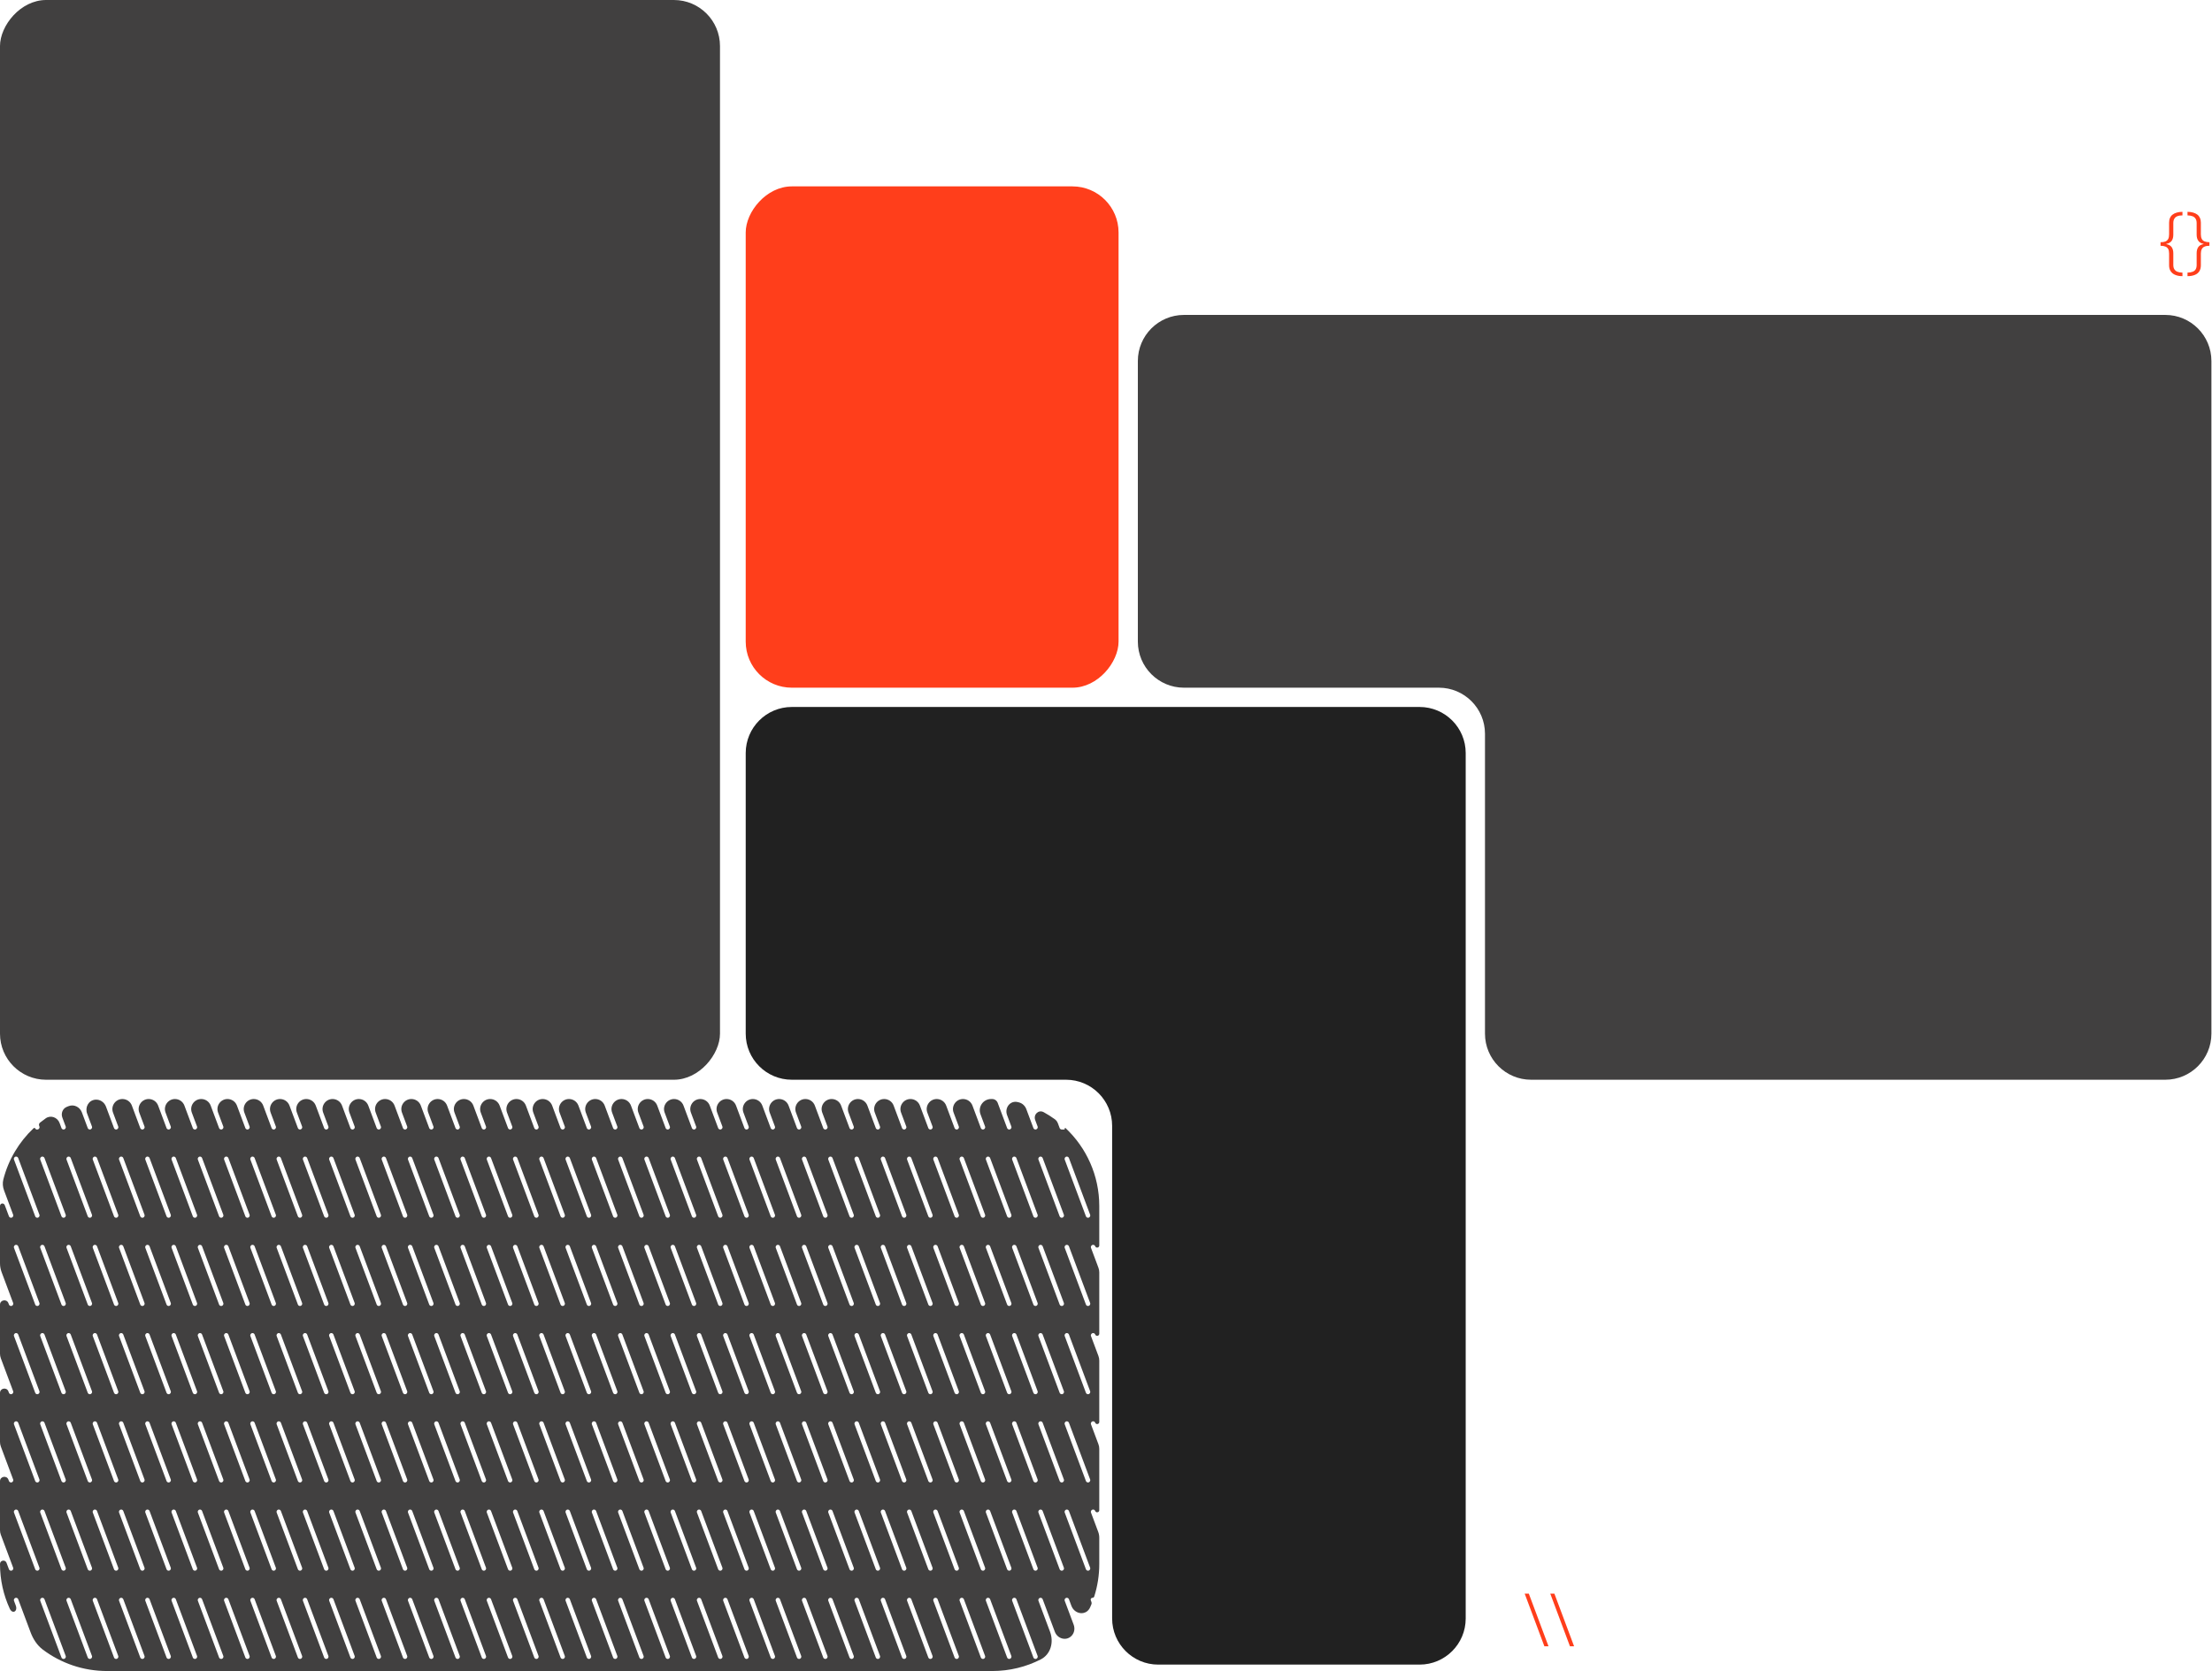
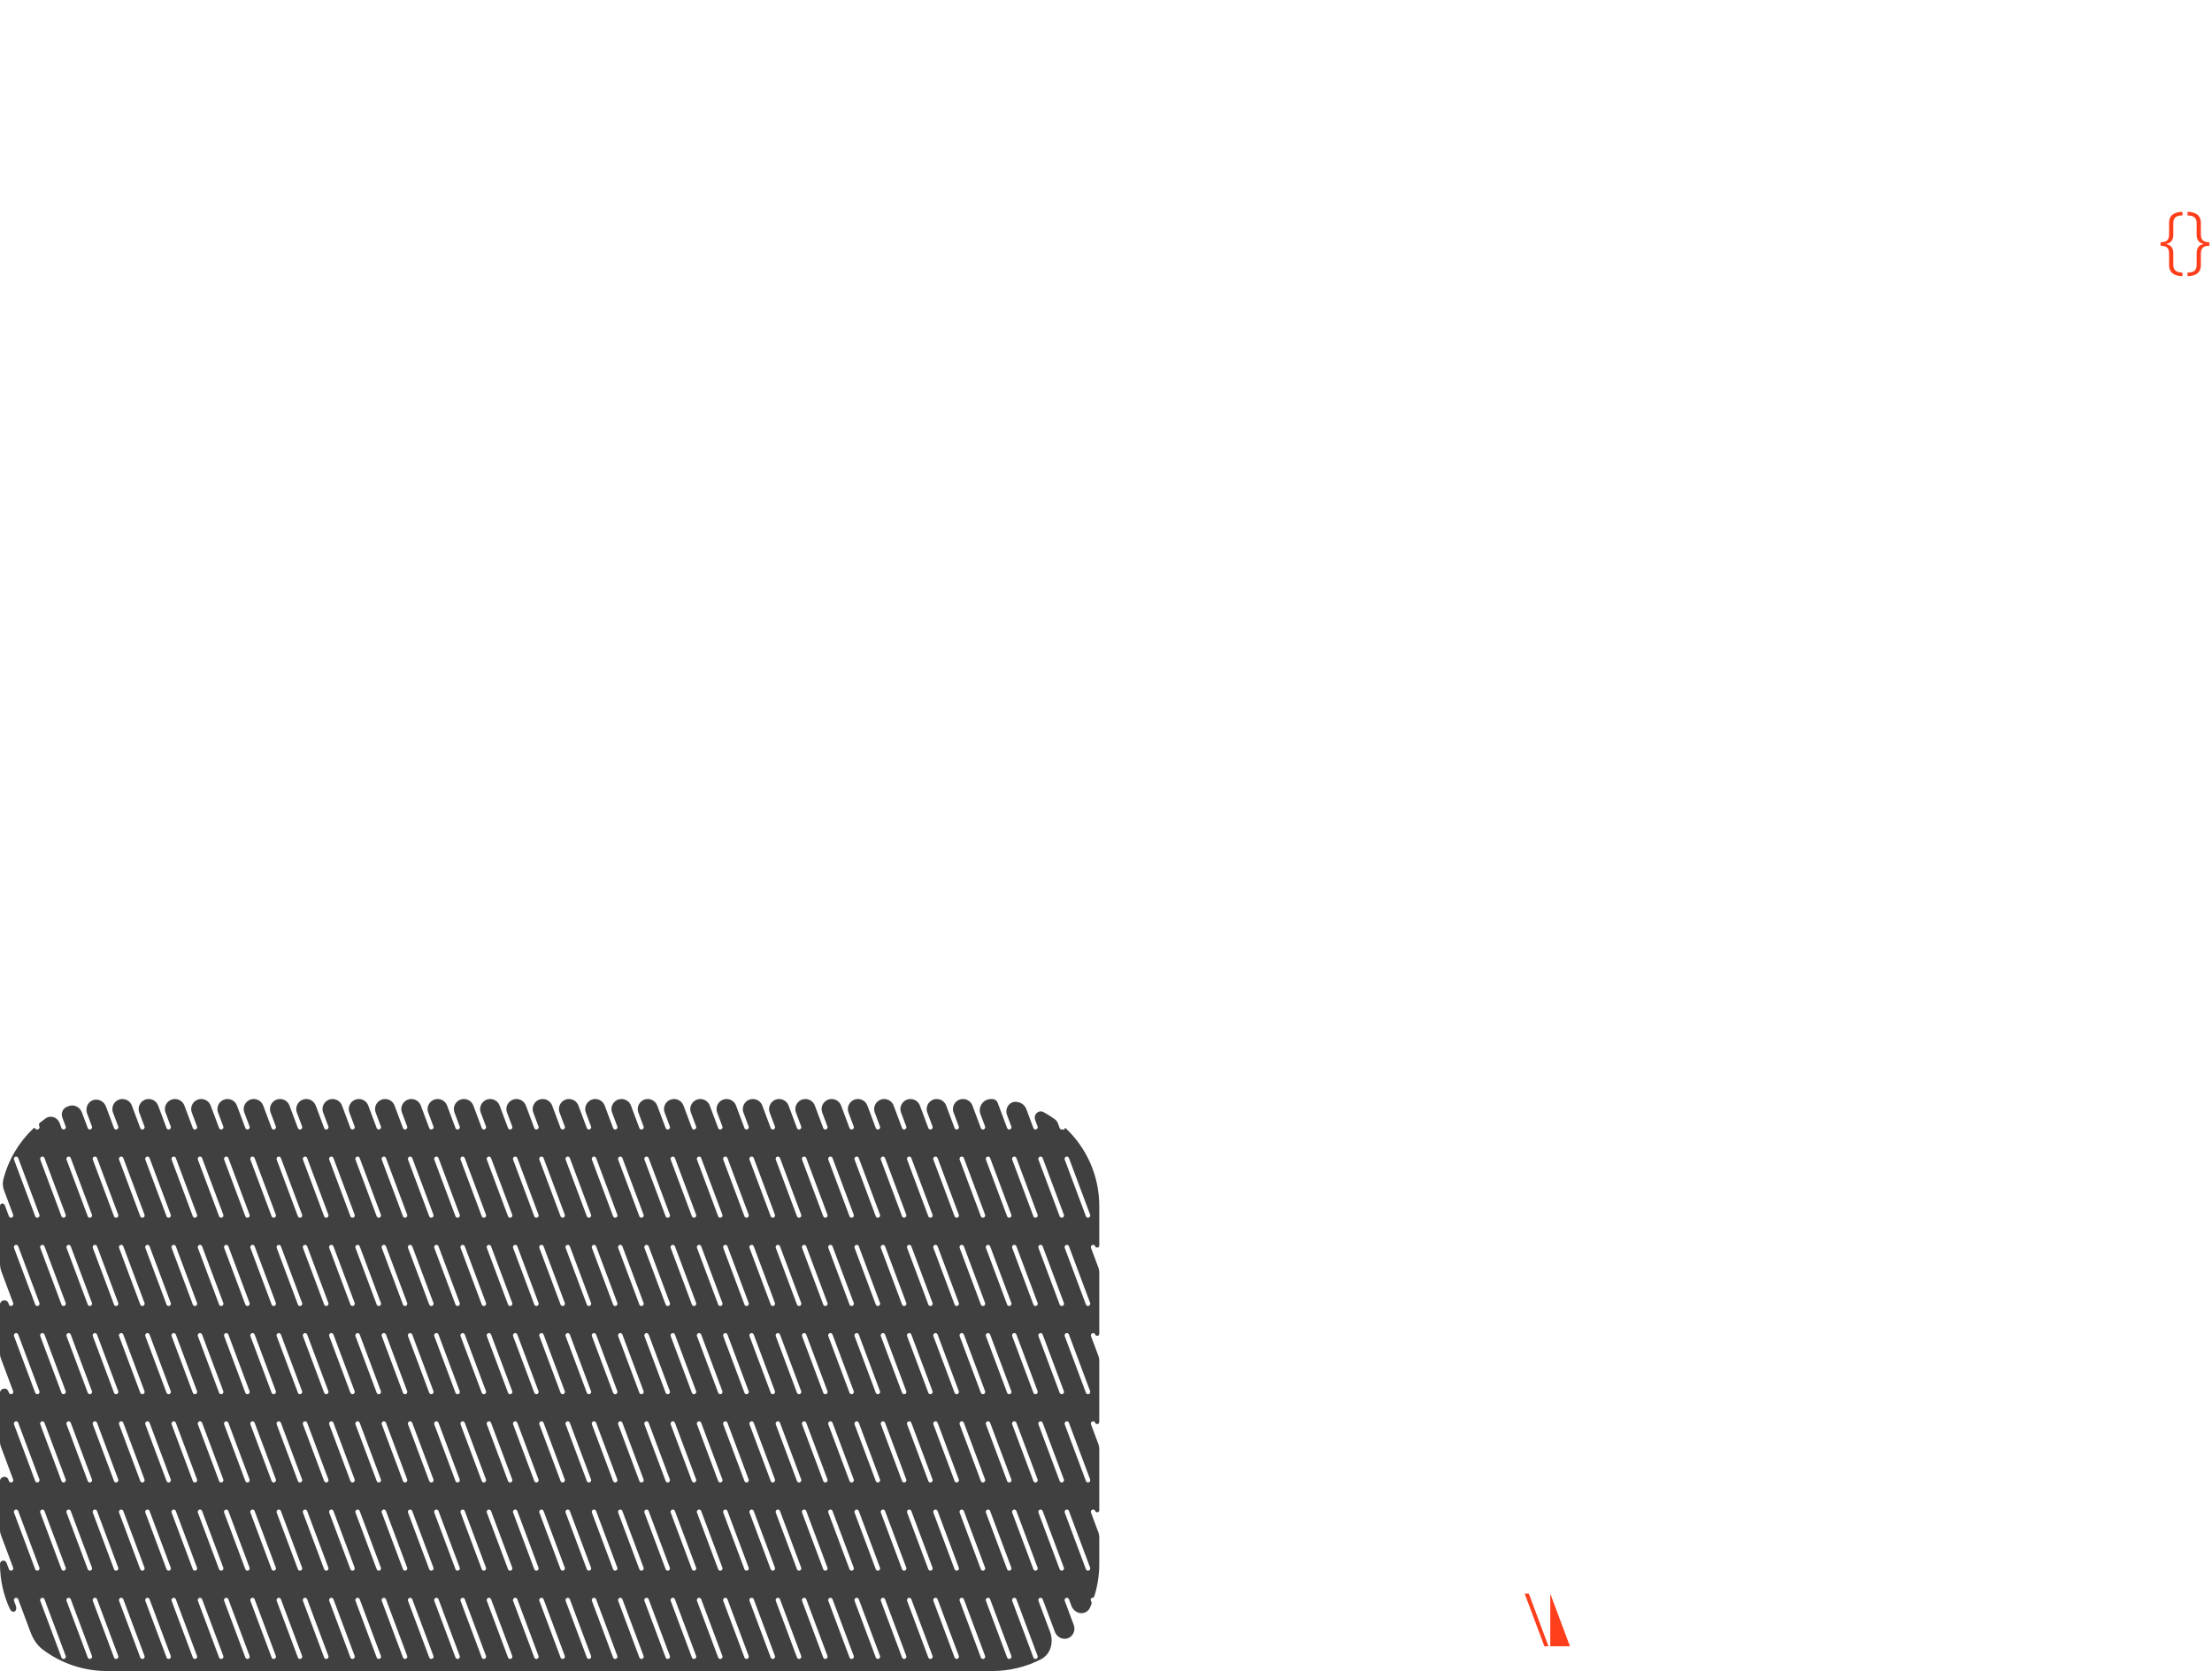
<svg xmlns="http://www.w3.org/2000/svg" width="401" height="303" viewBox="0 0 401 303" fill="none">
-   <rect width="130.523" height="195.785" rx="8.36" transform="matrix(-1 0 0 1 130.523 0)" fill="#414040" />
-   <path d="M214.633 57.104C210.016 57.104 206.274 60.846 206.274 65.463V116.336C206.274 120.953 210.016 124.696 214.633 124.696H260.845C265.462 124.696 269.204 128.438 269.204 133.055V187.425C269.204 192.042 272.947 195.784 277.564 195.784H392.533C397.15 195.784 400.893 192.042 400.893 187.425V65.463C400.893 60.846 397.15 57.104 392.533 57.104H214.633Z" fill="#414040" />
-   <path d="M201.612 293.475C201.612 298.092 205.354 301.835 209.971 301.835H257.349C261.966 301.835 265.708 298.092 265.708 293.475V136.552C265.708 131.935 261.966 128.192 257.349 128.192H143.544C138.928 128.192 135.185 131.935 135.185 136.552V187.425C135.185 192.041 138.928 195.784 143.544 195.784H193.252C197.869 195.784 201.612 199.527 201.612 204.144V293.475Z" fill="#212121" />
  <path d="M21.43 204.258C21.53 204.524 21.333 204.808 21.048 204.808C20.878 204.808 20.726 204.703 20.667 204.543L19.213 200.655C18.909 199.842 18.103 199.306 17.241 199.401C16.032 199.535 15.373 200.795 15.799 201.934L16.668 204.259C16.767 204.525 16.57 204.808 16.286 204.808C16.116 204.808 15.964 204.703 15.905 204.544L14.847 201.712C14.482 200.736 13.427 200.191 12.455 200.565C12.341 200.609 12.228 200.653 12.115 200.699C11.354 201.008 11.016 201.877 11.303 202.646L11.906 204.259C12.005 204.525 11.809 204.808 11.525 204.808C11.355 204.808 11.203 204.703 11.143 204.544L10.803 203.632C10.417 202.599 9.199 202.145 8.295 202.778C7.937 203.029 7.587 203.292 7.247 203.566C7.08 203.7 7.021 203.927 7.096 204.127L7.144 204.258C7.244 204.524 7.047 204.808 6.763 204.808H6.63C6.54 204.808 6.458 204.752 6.427 204.667C6.373 204.522 6.19 204.478 6.079 204.584C3.456 207.063 1.526 210.265 0.604 213.872C0.436 214.531 0.5 215.225 0.739 215.862L2.382 220.258C2.482 220.524 2.285 220.808 2 220.808C1.83 220.808 1.678 220.703 1.619 220.543L0.876 218.558C0.687 218.05 0 218.148 0 218.69V229.065C0 229.609 0.098 230.149 0.288 230.66L2.382 236.258C2.482 236.524 2.285 236.808 2 236.808C1.83 236.808 1.678 236.703 1.619 236.543L1.526 236.296C1.219 235.474 0 235.694 0 236.572V245.455C0 245.742 0.051 246.026 0.152 246.294L2.382 252.258C2.482 252.524 2.285 252.808 2 252.808C1.83 252.808 1.678 252.703 1.619 252.543L1.526 252.296C1.219 251.474 0 251.694 0 252.572V261.455C0 261.742 0.051 262.026 0.152 262.294L2.382 268.258C2.482 268.524 2.285 268.808 2 268.808C1.83 268.808 1.678 268.703 1.619 268.543L1.526 268.296C1.219 267.474 0 267.694 0 268.572V277.455C0 277.742 0.051 278.026 0.152 278.294L2.382 284.258C2.482 284.524 2.285 284.808 2 284.808C1.83 284.808 1.678 284.703 1.619 284.543L1.183 283.377C0.944 282.739 0 282.91 0 283.59C0 286.483 0.633 289.227 1.769 291.693C2.25 292.739 3.261 292.2 2.858 291.122L2.54 290.271C2.44 290.005 2.637 289.721 2.921 289.721C3.091 289.721 3.243 289.827 3.302 289.986L5.547 295.986C6.005 297.21 6.724 298.336 7.769 299.121C11.012 301.556 15.042 303 19.41 303H179.871C183.038 303 186.027 302.241 188.668 300.896C190.471 299.978 191.069 297.79 190.36 295.895L188.257 290.271C188.157 290.005 188.354 289.721 188.638 289.721C188.808 289.721 188.96 289.827 189.02 289.986L191.221 295.872C191.713 297.188 193.356 297.62 194.296 296.576C194.777 296.041 194.892 295.279 194.64 294.605L193.019 290.271C192.92 290.005 193.116 289.721 193.4 289.721C193.57 289.721 193.722 289.827 193.782 289.986L194.224 291.169C194.825 292.774 196.927 293.02 197.622 291.454C197.703 291.27 197.782 291.085 197.858 290.898C197.911 290.767 197.912 290.622 197.863 290.49L197.742 290.168C197.661 289.952 197.821 289.721 198.052 289.721C198.195 289.721 198.322 289.63 198.365 289.494C198.959 287.633 199.281 285.649 199.281 283.59V278.827C199.281 278.468 199.217 278.111 199.091 277.775L197.781 274.271C197.681 274.005 197.878 273.721 198.162 273.721H198.178C198.338 273.721 198.482 273.821 198.538 273.971C198.687 274.371 199.281 274.264 199.281 273.836V262.717C199.281 262.43 199.23 262.146 199.13 261.878L197.781 258.271C197.681 258.005 197.878 257.721 198.162 257.721H198.178C198.338 257.721 198.482 257.821 198.538 257.971C198.687 258.371 199.281 258.264 199.281 257.836V246.717C199.281 246.43 199.23 246.146 199.13 245.878L197.781 242.271C197.681 242.005 197.878 241.721 198.162 241.721H198.178C198.338 241.721 198.482 241.821 198.538 241.971C198.687 242.371 199.281 242.264 199.281 241.836V230.717C199.281 230.43 199.23 230.146 199.13 229.878L197.781 226.271C197.681 226.005 197.878 225.721 198.162 225.721H198.178C198.338 225.721 198.482 225.821 198.538 225.971C198.687 226.371 199.281 226.264 199.281 225.836V218.69C199.281 213.12 196.935 208.099 193.178 204.559C193.099 204.485 192.977 204.567 193.014 204.669C193.04 204.736 192.99 204.808 192.918 204.808H192.48C192.31 204.808 192.158 204.703 192.098 204.543L191.782 203.695C191.668 203.392 191.473 203.125 191.21 202.936C190.572 202.476 189.906 202.054 189.213 201.673C188.266 201.152 187.292 202.097 187.67 203.109L188.099 204.258C188.199 204.525 188.002 204.808 187.718 204.808C187.548 204.808 187.396 204.703 187.337 204.544L186.057 201.122C185.833 200.523 185.347 200.053 184.728 199.894C184.654 199.875 184.579 199.856 184.505 199.838C183.129 199.501 182.073 200.875 182.568 202.202L183.337 204.258C183.437 204.524 183.24 204.808 182.956 204.808C182.786 204.808 182.633 204.703 182.574 204.543L180.872 199.99C180.715 199.569 180.32 199.281 179.871 199.281H179.664C178.236 199.281 177.247 200.707 177.747 202.044L178.575 204.259C178.674 204.525 178.478 204.808 178.194 204.808C178.024 204.808 177.872 204.703 177.812 204.544L176.288 200.465C176.021 199.753 175.341 199.281 174.58 199.281C173.308 199.281 172.427 200.551 172.872 201.742L173.813 204.258C173.913 204.525 173.716 204.808 173.432 204.808C173.262 204.808 173.11 204.703 173.05 204.544L171.525 200.465C171.259 199.753 170.578 199.281 169.818 199.281C168.546 199.281 167.665 200.55 168.11 201.742L169.051 204.258C169.151 204.524 168.954 204.808 168.669 204.808C168.499 204.808 168.347 204.703 168.288 204.543L166.763 200.465C166.497 199.753 165.816 199.281 165.056 199.281C163.784 199.281 162.903 200.551 163.348 201.742L164.289 204.258C164.389 204.524 164.192 204.808 163.908 204.808C163.738 204.808 163.586 204.703 163.526 204.543L162.001 200.465C161.735 199.753 161.054 199.281 160.294 199.281C159.022 199.281 158.141 200.551 158.586 201.742L159.527 204.259C159.626 204.525 159.43 204.808 159.146 204.808C158.976 204.808 158.824 204.703 158.764 204.544L157.24 200.465C156.973 199.753 156.293 199.281 155.532 199.281C154.26 199.281 153.379 200.551 153.825 201.742L154.765 204.258C154.865 204.525 154.668 204.808 154.384 204.808C154.214 204.808 154.062 204.703 154.003 204.544L152.477 200.465C152.211 199.753 151.53 199.281 150.77 199.281C149.498 199.281 148.617 200.551 149.062 201.742L150.003 204.258C150.103 204.524 149.906 204.808 149.622 204.808C149.452 204.808 149.299 204.703 149.24 204.543L147.715 200.465C147.449 199.753 146.768 199.281 146.008 199.281C144.736 199.281 143.855 200.551 144.301 201.742L145.241 204.258C145.341 204.524 145.144 204.808 144.86 204.808C144.69 204.808 144.538 204.703 144.478 204.543L142.954 200.465C142.687 199.753 142.007 199.281 141.246 199.281C139.974 199.281 139.093 200.551 139.538 201.742L140.479 204.259C140.579 204.525 140.382 204.808 140.098 204.808C139.928 204.808 139.776 204.703 139.717 204.544L138.192 200.465C137.926 199.753 137.245 199.281 136.484 199.281C135.212 199.281 134.331 200.551 134.777 201.742L135.717 204.258C135.817 204.525 135.62 204.808 135.336 204.808C135.166 204.808 135.014 204.703 134.955 204.544L133.429 200.465C133.163 199.753 132.482 199.281 131.722 199.281C130.45 199.281 129.569 200.551 130.014 201.742L130.955 204.258C131.055 204.524 130.858 204.808 130.574 204.808C130.404 204.808 130.252 204.703 130.192 204.543L128.667 200.465C128.401 199.753 127.72 199.281 126.96 199.281C125.688 199.281 124.807 200.551 125.252 201.742L126.193 204.259C126.292 204.525 126.096 204.808 125.812 204.808C125.642 204.808 125.49 204.703 125.43 204.544L123.906 200.465C123.639 199.753 122.959 199.281 122.198 199.281C120.926 199.281 120.045 200.551 120.491 201.742L121.431 204.258C121.531 204.525 121.334 204.808 121.05 204.808C120.88 204.808 120.728 204.703 120.669 204.544L119.143 200.465C118.877 199.753 118.196 199.281 117.436 199.281C116.164 199.281 115.283 200.55 115.729 201.742L116.67 204.258C116.769 204.525 116.572 204.808 116.288 204.808C116.118 204.808 115.966 204.703 115.907 204.544L114.381 200.465C114.115 199.753 113.434 199.281 112.674 199.281C111.402 199.281 110.521 200.551 110.967 201.742L111.907 204.258C112.007 204.524 111.81 204.808 111.526 204.808C111.356 204.808 111.204 204.703 111.144 204.543L109.62 200.465C109.353 199.753 108.673 199.281 107.912 199.281C106.64 199.281 105.759 200.551 106.204 201.742L107.145 204.259C107.245 204.525 107.048 204.808 106.764 204.808C106.594 204.808 106.442 204.703 106.383 204.544L104.858 200.465C104.592 199.753 103.911 199.281 103.15 199.281C101.878 199.281 100.997 200.551 101.443 201.742L102.383 204.258C102.483 204.525 102.286 204.808 102.002 204.808C101.832 204.808 101.68 204.703 101.621 204.544L100.095 200.465C99.829 199.753 99.148 199.281 98.388 199.281C97.116 199.281 96.235 200.55 96.681 201.742L97.621 204.258C97.721 204.524 97.524 204.808 97.24 204.808C97.07 204.808 96.918 204.703 96.858 204.543L95.334 200.465C95.067 199.753 94.386 199.281 93.626 199.281C92.354 199.281 91.473 200.551 91.919 201.742L92.86 204.258C92.959 204.524 92.762 204.808 92.478 204.808C92.308 204.808 92.156 204.703 92.096 204.543L90.572 200.465C90.305 199.753 89.625 199.281 88.864 199.281C87.592 199.281 86.711 200.551 87.156 201.742L88.097 204.259C88.197 204.525 88 204.808 87.716 204.808C87.546 204.808 87.394 204.703 87.335 204.544L85.81 200.465C85.544 199.753 84.863 199.281 84.102 199.281C82.83 199.281 81.949 200.551 82.395 201.742L83.335 204.258C83.435 204.525 83.238 204.808 82.954 204.808C82.784 204.808 82.632 204.703 82.573 204.544L81.047 200.465C80.781 199.753 80.1 199.281 79.34 199.281C78.068 199.281 77.187 200.551 77.633 201.742L78.573 204.258C78.673 204.524 78.476 204.808 78.192 204.808C78.022 204.808 77.87 204.703 77.81 204.543L76.286 200.465C76.019 199.753 75.339 199.281 74.578 199.281C73.306 199.281 72.425 200.551 72.871 201.742L73.812 204.258C73.911 204.524 73.715 204.808 73.43 204.808C73.26 204.808 73.108 204.703 73.049 204.543L71.524 200.465C71.258 199.753 70.577 199.281 69.816 199.281C68.544 199.281 67.663 200.551 68.109 201.742L69.049 204.259C69.149 204.525 68.952 204.808 68.668 204.808C68.498 204.808 68.346 204.703 68.287 204.544L66.762 200.465C66.496 199.753 65.815 199.281 65.055 199.281C63.782 199.281 62.901 200.551 63.347 201.742L64.288 204.258C64.387 204.525 64.19 204.808 63.906 204.808C63.737 204.808 63.585 204.703 63.525 204.544L62 200.465C61.733 199.753 61.053 199.281 60.292 199.281C59.02 199.281 58.139 200.551 58.585 201.742L59.526 204.258C59.625 204.524 59.428 204.808 59.144 204.808C58.974 204.808 58.822 204.703 58.762 204.543L57.238 200.465C56.971 199.753 56.291 199.281 55.53 199.281C54.258 199.281 53.377 200.551 53.823 201.742L54.763 204.259C54.863 204.525 54.666 204.808 54.382 204.808C54.212 204.808 54.06 204.703 54.001 204.544L52.476 200.465C52.21 199.753 51.529 199.281 50.769 199.281C49.496 199.281 48.615 200.551 49.061 201.742L50.002 204.258C50.101 204.525 49.904 204.808 49.62 204.808C49.45 204.808 49.298 204.703 49.239 204.544L47.713 200.465C47.447 199.753 46.767 199.281 46.006 199.281C44.734 199.281 43.854 200.55 44.299 201.742L45.24 204.258C45.339 204.525 45.143 204.808 44.858 204.808C44.689 204.808 44.537 204.703 44.477 204.544L42.952 200.465C42.685 199.753 42.005 199.281 41.244 199.281C39.972 199.281 39.091 200.551 39.537 201.742L40.478 204.258C40.577 204.524 40.38 204.808 40.096 204.808C39.926 204.808 39.774 204.703 39.715 204.543L38.19 200.465C37.924 199.753 37.243 199.281 36.482 199.281C35.21 199.281 34.329 200.551 34.775 201.742L35.715 204.259C35.815 204.525 35.618 204.808 35.334 204.808C35.164 204.808 35.012 204.703 34.953 204.544L33.428 200.465C33.162 199.753 32.481 199.281 31.721 199.281C30.448 199.281 29.567 200.551 30.013 201.742L30.954 204.258C31.053 204.525 30.856 204.808 30.572 204.808C30.403 204.808 30.251 204.703 30.191 204.544L28.666 200.465C28.399 199.753 27.719 199.281 26.958 199.281C25.686 199.281 24.806 200.55 25.251 201.742L26.192 204.258C26.291 204.524 26.094 204.808 25.81 204.808C25.64 204.808 25.488 204.703 25.428 204.543L23.904 200.465C23.637 199.753 22.957 199.281 22.196 199.281C20.924 199.281 20.043 200.551 20.489 201.742L21.43 204.258ZM183.877 289.721C184.047 289.721 184.199 289.827 184.258 289.986L188.099 300.258C188.199 300.525 188.002 300.808 187.718 300.808C187.548 300.808 187.396 300.703 187.337 300.544L183.495 290.271C183.395 290.005 183.592 289.721 183.877 289.721ZM179.114 289.721C179.284 289.721 179.436 289.827 179.495 289.986L183.337 300.258C183.437 300.524 183.24 300.808 182.956 300.808C182.786 300.808 182.633 300.703 182.574 300.543L178.733 290.271C178.633 290.005 178.83 289.721 179.114 289.721ZM174.352 289.721C174.522 289.721 174.674 289.827 174.734 289.986L178.575 300.258C178.674 300.525 178.478 300.808 178.194 300.808C178.024 300.808 177.872 300.703 177.812 300.544L173.971 290.271C173.872 290.005 174.068 289.721 174.352 289.721ZM169.59 289.721C169.76 289.721 169.913 289.827 169.972 289.986L173.813 300.258C173.913 300.525 173.716 300.808 173.432 300.808C173.262 300.808 173.11 300.703 173.051 300.544L169.209 290.271C169.109 290.005 169.306 289.721 169.59 289.721ZM164.829 289.721C164.999 289.721 165.151 289.827 165.21 289.986L169.051 300.258C169.151 300.524 168.954 300.808 168.669 300.808C168.499 300.808 168.347 300.703 168.288 300.543L164.447 290.271C164.347 290.005 164.544 289.721 164.829 289.721ZM160.066 289.721C160.236 289.721 160.388 289.827 160.448 289.986L164.289 300.258C164.389 300.524 164.192 300.808 163.908 300.808C163.738 300.808 163.586 300.703 163.526 300.543L159.685 290.271C159.586 290.005 159.782 289.721 160.066 289.721ZM155.305 289.721C155.474 289.721 155.626 289.827 155.686 289.986L159.527 300.258C159.626 300.525 159.43 300.808 159.146 300.808C158.976 300.808 158.824 300.703 158.764 300.544L154.923 290.271C154.824 290.005 155.021 289.721 155.305 289.721ZM150.543 289.721C150.713 289.721 150.865 289.827 150.924 289.986L154.765 300.258C154.865 300.525 154.668 300.808 154.384 300.808C154.214 300.808 154.062 300.703 154.003 300.544L150.161 290.271C150.061 290.005 150.258 289.721 150.543 289.721ZM145.78 289.721C145.95 289.721 146.102 289.827 146.161 289.986L150.003 300.258C150.103 300.524 149.906 300.808 149.622 300.808C149.452 300.808 149.299 300.703 149.24 300.543L145.399 290.271C145.299 290.005 145.496 289.721 145.78 289.721ZM141.018 289.721C141.188 289.721 141.34 289.827 141.4 289.986L145.241 300.258C145.341 300.524 145.144 300.808 144.86 300.808C144.69 300.808 144.538 300.703 144.478 300.543L140.637 290.271C140.538 290.005 140.734 289.721 141.018 289.721ZM136.257 289.721C136.427 289.721 136.578 289.827 136.638 289.986L140.479 300.258C140.579 300.525 140.382 300.808 140.098 300.808C139.928 300.808 139.776 300.703 139.717 300.544L135.875 290.271C135.776 290.005 135.973 289.721 136.257 289.721ZM131.495 289.721C131.665 289.721 131.817 289.827 131.876 289.986L135.717 300.258C135.817 300.525 135.62 300.808 135.336 300.808C135.166 300.808 135.014 300.703 134.955 300.544L131.113 290.271C131.013 290.005 131.21 289.721 131.495 289.721ZM126.732 289.721C126.902 289.721 127.054 289.827 127.114 289.986L130.955 300.258C131.055 300.524 130.858 300.808 130.574 300.808C130.404 300.808 130.252 300.703 130.192 300.543L126.351 290.271C126.252 290.005 126.448 289.721 126.732 289.721ZM121.971 289.721C122.14 289.721 122.292 289.827 122.352 289.986L126.193 300.258C126.292 300.525 126.096 300.808 125.812 300.808C125.642 300.808 125.49 300.703 125.43 300.544L121.589 290.271C121.49 290.005 121.687 289.721 121.971 289.721ZM117.209 289.721C117.379 289.721 117.531 289.827 117.59 289.986L121.431 300.258C121.531 300.525 121.334 300.808 121.05 300.808C120.88 300.808 120.728 300.703 120.669 300.544L116.827 290.271C116.727 290.005 116.924 289.721 117.209 289.721ZM112.447 289.721C112.617 289.721 112.769 289.827 112.828 289.986L116.669 300.258C116.769 300.525 116.572 300.808 116.288 300.808C116.118 300.808 115.966 300.703 115.907 300.544L112.065 290.271C111.966 290.005 112.162 289.721 112.447 289.721ZM107.684 289.721C107.854 289.721 108.006 289.827 108.066 289.986L111.908 300.258C112.007 300.524 111.81 300.808 111.526 300.808C111.356 300.808 111.204 300.703 111.144 300.543L107.303 290.271C107.204 290.005 107.4 289.721 107.684 289.721ZM102.923 289.721C103.093 289.721 103.244 289.827 103.304 289.986L107.145 300.258C107.245 300.525 107.048 300.808 106.764 300.808C106.594 300.808 106.442 300.703 106.383 300.544L102.541 290.271C102.442 290.005 102.639 289.721 102.923 289.721ZM98.161 289.721C98.331 289.721 98.483 289.827 98.542 289.986L102.383 300.258C102.483 300.525 102.286 300.808 102.002 300.808C101.832 300.808 101.68 300.703 101.621 300.544L97.779 290.271C97.679 290.005 97.876 289.721 98.161 289.721ZM93.399 289.721C93.569 289.721 93.721 289.827 93.781 289.986L97.621 300.258C97.721 300.524 97.524 300.808 97.24 300.808C97.07 300.808 96.918 300.703 96.858 300.543L93.017 290.271C92.918 290.005 93.115 289.721 93.399 289.721ZM88.637 289.721C88.806 289.721 88.958 289.827 89.018 289.986L92.86 300.258C92.959 300.524 92.762 300.808 92.478 300.808C92.308 300.808 92.156 300.703 92.096 300.543L88.255 290.271C88.156 290.005 88.353 289.721 88.637 289.721ZM83.875 289.721C84.045 289.721 84.197 289.827 84.256 289.986L88.097 300.258C88.197 300.525 88 300.808 87.716 300.808C87.546 300.808 87.394 300.703 87.335 300.544L83.494 290.271C83.394 290.005 83.591 289.721 83.875 289.721ZM79.113 289.721C79.283 289.721 79.435 289.827 79.495 289.986L83.335 300.258C83.435 300.525 83.238 300.808 82.954 300.808C82.784 300.808 82.632 300.703 82.573 300.544L78.731 290.271C78.632 290.005 78.829 289.721 79.113 289.721ZM74.35 289.721C74.52 289.721 74.672 289.827 74.732 289.986L78.573 300.258C78.673 300.524 78.476 300.808 78.192 300.808C78.022 300.808 77.87 300.703 77.81 300.543L73.969 290.271C73.87 290.005 74.066 289.721 74.35 289.721ZM69.589 289.721C69.758 289.721 69.91 289.827 69.97 289.986L73.812 300.258C73.911 300.524 73.715 300.808 73.43 300.808C73.26 300.808 73.108 300.703 73.049 300.543L69.207 290.271C69.108 290.005 69.305 289.721 69.589 289.721ZM64.827 289.721C64.997 289.721 65.149 289.827 65.208 289.986L69.049 300.258C69.149 300.525 68.952 300.808 68.668 300.808C68.498 300.808 68.346 300.703 68.287 300.544L64.446 290.271C64.346 290.005 64.543 289.721 64.827 289.721ZM60.065 289.721C60.235 289.721 60.387 289.827 60.447 289.986L64.288 300.258C64.387 300.525 64.19 300.808 63.906 300.808C63.737 300.808 63.585 300.703 63.525 300.544L59.683 290.271C59.584 290.005 59.781 289.721 60.065 289.721ZM55.303 289.721C55.472 289.721 55.624 289.827 55.684 289.986L59.526 300.258C59.625 300.524 59.428 300.808 59.144 300.808C58.974 300.808 58.822 300.703 58.762 300.543L54.921 290.271C54.822 290.005 55.019 289.721 55.303 289.721ZM50.541 289.721C50.711 289.721 50.863 289.827 50.922 289.986L54.763 300.258C54.863 300.525 54.666 300.808 54.382 300.808C54.212 300.808 54.06 300.703 54.001 300.544L50.16 290.271C50.06 290.005 50.257 289.721 50.541 289.721ZM45.779 289.721C45.949 289.721 46.101 289.827 46.16 289.986L50.002 300.258C50.101 300.525 49.904 300.808 49.62 300.808C49.45 300.808 49.298 300.703 49.239 300.544L45.397 290.271C45.298 290.005 45.495 289.721 45.779 289.721ZM41.017 289.721C41.187 289.721 41.339 289.827 41.399 289.986L45.24 300.258C45.339 300.525 45.143 300.808 44.858 300.808C44.689 300.808 44.537 300.703 44.477 300.544L40.636 290.271C40.536 290.005 40.733 289.721 41.017 289.721ZM36.255 289.721C36.425 289.721 36.577 289.827 36.636 289.986L40.478 300.258C40.577 300.524 40.38 300.808 40.096 300.808C39.926 300.808 39.774 300.703 39.715 300.543L35.873 290.271C35.774 290.005 35.971 289.721 36.255 289.721ZM31.493 289.721C31.663 289.721 31.815 289.827 31.874 289.986L35.715 300.258C35.815 300.525 35.618 300.808 35.334 300.808C35.164 300.808 35.012 300.703 34.953 300.544L31.112 290.271C31.012 290.005 31.209 289.721 31.493 289.721ZM26.731 289.721C26.901 289.721 27.053 289.827 27.113 289.986L30.954 300.258C31.053 300.525 30.856 300.808 30.572 300.808C30.403 300.808 30.251 300.703 30.191 300.544L26.349 290.271C26.25 290.005 26.447 289.721 26.731 289.721ZM21.969 289.721C22.139 289.721 22.291 289.827 22.351 289.986L26.192 300.258C26.291 300.524 26.094 300.808 25.81 300.808C25.64 300.808 25.488 300.703 25.428 300.543L21.588 290.271C21.488 290.005 21.685 289.721 21.969 289.721ZM17.207 289.721C17.377 289.721 17.529 289.827 17.588 289.986L21.43 300.258C21.53 300.524 21.333 300.808 21.048 300.808C20.878 300.808 20.726 300.703 20.667 300.543L16.826 290.271C16.726 290.005 16.923 289.721 17.207 289.721ZM12.445 289.721C12.615 289.721 12.767 289.827 12.826 289.986L16.668 300.258C16.767 300.525 16.57 300.808 16.286 300.808C16.116 300.808 15.964 300.703 15.905 300.544L12.064 290.271C11.964 290.005 12.161 289.721 12.445 289.721ZM7.683 289.721C7.853 289.721 8.005 289.827 8.065 289.986L11.906 300.258C12.005 300.525 11.809 300.808 11.524 300.808C11.355 300.808 11.203 300.703 11.143 300.544L7.301 290.271C7.202 290.005 7.399 289.721 7.683 289.721ZM193.4 273.721C193.57 273.721 193.722 273.827 193.782 273.986L197.623 284.258C197.722 284.525 197.525 284.808 197.241 284.808C197.072 284.808 196.92 284.703 196.86 284.544L193.019 274.271C192.92 274.005 193.116 273.721 193.4 273.721ZM188.638 273.721C188.808 273.721 188.96 273.827 189.02 273.986L192.861 284.258C192.96 284.525 192.764 284.808 192.48 284.808C192.31 284.808 192.158 284.703 192.098 284.544L188.257 274.271C188.157 274.005 188.354 273.721 188.638 273.721ZM183.877 273.721C184.047 273.721 184.199 273.827 184.258 273.986L188.099 284.258C188.199 284.525 188.002 284.808 187.718 284.808C187.548 284.808 187.396 284.703 187.337 284.544L183.495 274.271C183.395 274.005 183.592 273.721 183.877 273.721ZM179.114 273.721C179.284 273.721 179.436 273.827 179.495 273.986L183.337 284.258C183.437 284.524 183.24 284.808 182.956 284.808C182.786 284.808 182.633 284.703 182.574 284.543L178.733 274.271C178.633 274.005 178.83 273.721 179.114 273.721ZM174.352 273.721C174.522 273.721 174.674 273.827 174.734 273.986L178.575 284.258C178.674 284.525 178.478 284.808 178.194 284.808C178.024 284.808 177.872 284.703 177.812 284.544L173.971 274.271C173.872 274.005 174.068 273.721 174.352 273.721ZM169.59 273.721C169.76 273.721 169.913 273.827 169.972 273.986L173.813 284.258C173.913 284.525 173.716 284.808 173.432 284.808C173.262 284.808 173.11 284.703 173.051 284.544L169.209 274.271C169.109 274.005 169.306 273.721 169.59 273.721ZM164.829 273.721C164.999 273.721 165.151 273.827 165.21 273.986L169.051 284.258C169.151 284.524 168.954 284.808 168.669 284.808C168.499 284.808 168.347 284.703 168.288 284.543L164.447 274.271C164.347 274.005 164.544 273.721 164.829 273.721ZM160.066 273.721C160.236 273.721 160.388 273.827 160.448 273.986L164.289 284.258C164.389 284.524 164.192 284.808 163.908 284.808C163.738 284.808 163.586 284.703 163.526 284.543L159.685 274.271C159.586 274.005 159.782 273.721 160.066 273.721ZM155.305 273.721C155.474 273.721 155.626 273.827 155.686 273.986L159.527 284.258C159.626 284.525 159.43 284.808 159.146 284.808C158.976 284.808 158.824 284.703 158.764 284.544L154.923 274.271C154.824 274.005 155.021 273.721 155.305 273.721ZM150.543 273.721C150.713 273.721 150.865 273.827 150.924 273.986L154.765 284.258C154.865 284.525 154.668 284.808 154.384 284.808C154.214 284.808 154.062 284.703 154.003 284.544L150.161 274.271C150.061 274.005 150.258 273.721 150.543 273.721ZM145.78 273.721C145.95 273.721 146.102 273.827 146.161 273.986L150.003 284.258C150.103 284.524 149.906 284.808 149.622 284.808C149.452 284.808 149.299 284.703 149.24 284.543L145.399 274.271C145.299 274.005 145.496 273.721 145.78 273.721ZM141.018 273.721C141.188 273.721 141.34 273.827 141.4 273.986L145.241 284.258C145.341 284.524 145.144 284.808 144.86 284.808C144.69 284.808 144.538 284.703 144.478 284.543L140.637 274.271C140.538 274.005 140.734 273.721 141.018 273.721ZM136.257 273.721C136.427 273.721 136.578 273.827 136.638 273.986L140.479 284.258C140.579 284.525 140.382 284.808 140.098 284.808C139.928 284.808 139.776 284.703 139.717 284.544L135.875 274.271C135.776 274.005 135.973 273.721 136.257 273.721ZM131.495 273.721C131.665 273.721 131.817 273.827 131.876 273.986L135.717 284.258C135.817 284.525 135.62 284.808 135.336 284.808C135.166 284.808 135.014 284.703 134.955 284.544L131.113 274.271C131.013 274.005 131.21 273.721 131.495 273.721ZM126.732 273.721C126.902 273.721 127.054 273.827 127.114 273.986L130.955 284.258C131.055 284.524 130.858 284.808 130.574 284.808C130.404 284.808 130.252 284.703 130.192 284.543L126.351 274.271C126.252 274.005 126.448 273.721 126.732 273.721ZM121.971 273.721C122.14 273.721 122.292 273.827 122.352 273.986L126.193 284.258C126.292 284.525 126.096 284.808 125.812 284.808C125.642 284.808 125.49 284.703 125.43 284.544L121.589 274.271C121.49 274.005 121.687 273.721 121.971 273.721ZM117.209 273.721C117.379 273.721 117.531 273.827 117.59 273.986L121.431 284.258C121.531 284.525 121.334 284.808 121.05 284.808C120.88 284.808 120.728 284.703 120.669 284.544L116.827 274.271C116.727 274.005 116.924 273.721 117.209 273.721ZM112.447 273.721C112.617 273.721 112.769 273.827 112.828 273.986L116.669 284.258C116.769 284.525 116.572 284.808 116.288 284.808C116.118 284.808 115.966 284.703 115.907 284.544L112.065 274.271C111.966 274.005 112.162 273.721 112.447 273.721ZM107.684 273.721C107.854 273.721 108.006 273.827 108.066 273.986L111.908 284.258C112.007 284.524 111.81 284.808 111.526 284.808C111.356 284.808 111.204 284.703 111.144 284.543L107.303 274.271C107.204 274.005 107.4 273.721 107.684 273.721ZM102.923 273.721C103.093 273.721 103.244 273.827 103.304 273.986L107.145 284.258C107.245 284.525 107.048 284.808 106.764 284.808C106.594 284.808 106.442 284.703 106.383 284.544L102.541 274.271C102.442 274.005 102.639 273.721 102.923 273.721ZM98.161 273.721C98.331 273.721 98.483 273.827 98.542 273.986L102.383 284.258C102.483 284.525 102.286 284.808 102.002 284.808C101.832 284.808 101.68 284.703 101.621 284.544L97.779 274.271C97.679 274.005 97.876 273.721 98.161 273.721ZM93.399 273.721C93.569 273.721 93.721 273.827 93.781 273.986L97.621 284.258C97.721 284.524 97.524 284.808 97.24 284.808C97.07 284.808 96.918 284.703 96.858 284.543L93.017 274.271C92.918 274.005 93.115 273.721 93.399 273.721ZM88.637 273.721C88.806 273.721 88.958 273.827 89.018 273.986L92.86 284.258C92.959 284.524 92.762 284.808 92.478 284.808C92.308 284.808 92.156 284.703 92.096 284.543L88.255 274.271C88.156 274.005 88.353 273.721 88.637 273.721ZM83.875 273.721C84.045 273.721 84.197 273.827 84.256 273.986L88.097 284.258C88.197 284.525 88 284.808 87.716 284.808C87.546 284.808 87.394 284.703 87.335 284.544L83.494 274.271C83.394 274.005 83.591 273.721 83.875 273.721ZM79.113 273.721C79.283 273.721 79.435 273.827 79.495 273.986L83.335 284.258C83.435 284.525 83.238 284.808 82.954 284.808C82.784 284.808 82.632 284.703 82.573 284.544L78.731 274.271C78.632 274.005 78.829 273.721 79.113 273.721ZM74.35 273.721C74.52 273.721 74.672 273.827 74.732 273.986L78.573 284.258C78.673 284.524 78.476 284.808 78.192 284.808C78.022 284.808 77.87 284.703 77.81 284.543L73.969 274.271C73.87 274.005 74.066 273.721 74.35 273.721ZM69.589 273.721C69.758 273.721 69.91 273.827 69.97 273.986L73.812 284.258C73.911 284.524 73.715 284.808 73.43 284.808C73.26 284.808 73.108 284.703 73.049 284.543L69.207 274.271C69.108 274.005 69.305 273.721 69.589 273.721ZM64.827 273.721C64.997 273.721 65.149 273.827 65.208 273.986L69.049 284.258C69.149 284.525 68.952 284.808 68.668 284.808C68.498 284.808 68.346 284.703 68.287 284.544L64.446 274.271C64.346 274.005 64.543 273.721 64.827 273.721ZM60.065 273.721C60.235 273.721 60.387 273.827 60.447 273.986L64.288 284.258C64.387 284.525 64.19 284.808 63.906 284.808C63.737 284.808 63.585 284.703 63.525 284.544L59.683 274.271C59.584 274.005 59.781 273.721 60.065 273.721ZM55.303 273.721C55.472 273.721 55.624 273.827 55.684 273.986L59.526 284.258C59.625 284.524 59.428 284.808 59.144 284.808C58.974 284.808 58.822 284.703 58.762 284.543L54.921 274.271C54.822 274.005 55.019 273.721 55.303 273.721ZM50.541 273.721C50.711 273.721 50.863 273.827 50.922 273.986L54.763 284.258C54.863 284.525 54.666 284.808 54.382 284.808C54.212 284.808 54.06 284.703 54.001 284.544L50.16 274.271C50.06 274.005 50.257 273.721 50.541 273.721ZM45.779 273.721C45.949 273.721 46.101 273.827 46.16 273.986L50.002 284.258C50.101 284.525 49.904 284.808 49.62 284.808C49.45 284.808 49.298 284.703 49.239 284.544L45.397 274.271C45.298 274.005 45.495 273.721 45.779 273.721ZM41.017 273.721C41.187 273.721 41.339 273.827 41.399 273.986L45.24 284.258C45.339 284.525 45.143 284.808 44.858 284.808C44.689 284.808 44.537 284.703 44.477 284.544L40.636 274.271C40.536 274.005 40.733 273.721 41.017 273.721ZM36.255 273.721C36.425 273.721 36.577 273.827 36.636 273.986L40.478 284.258C40.577 284.524 40.38 284.808 40.096 284.808C39.926 284.808 39.774 284.703 39.715 284.543L35.873 274.271C35.774 274.005 35.971 273.721 36.255 273.721ZM31.493 273.721C31.663 273.721 31.815 273.827 31.874 273.986L35.715 284.258C35.815 284.525 35.618 284.808 35.334 284.808C35.164 284.808 35.012 284.703 34.953 284.544L31.112 274.271C31.012 274.005 31.209 273.721 31.493 273.721ZM26.731 273.721C26.901 273.721 27.053 273.827 27.113 273.986L30.954 284.258C31.053 284.525 30.856 284.808 30.572 284.808C30.403 284.808 30.251 284.703 30.191 284.544L26.349 274.271C26.25 274.005 26.447 273.721 26.731 273.721ZM21.969 273.721C22.139 273.721 22.291 273.827 22.351 273.986L26.192 284.258C26.291 284.524 26.094 284.808 25.81 284.808C25.64 284.808 25.488 284.703 25.428 284.543L21.588 274.271C21.488 274.005 21.685 273.721 21.969 273.721ZM17.207 273.721C17.377 273.721 17.529 273.827 17.588 273.986L21.43 284.258C21.53 284.524 21.333 284.808 21.048 284.808C20.878 284.808 20.726 284.703 20.667 284.543L16.826 274.271C16.726 274.005 16.923 273.721 17.207 273.721ZM12.445 273.721C12.615 273.721 12.767 273.827 12.826 273.986L16.668 284.258C16.767 284.525 16.57 284.808 16.286 284.808C16.116 284.808 15.964 284.703 15.905 284.544L12.064 274.271C11.964 274.005 12.161 273.721 12.445 273.721ZM7.683 273.721C7.853 273.721 8.005 273.827 8.065 273.986L11.906 284.258C12.005 284.525 11.809 284.808 11.524 284.808C11.355 284.808 11.203 284.703 11.143 284.544L7.301 274.271C7.202 274.005 7.399 273.721 7.683 273.721ZM2.921 273.721C3.091 273.721 3.243 273.827 3.302 273.986L7.144 284.258C7.243 284.524 7.047 284.808 6.762 284.808C6.592 284.808 6.44 284.703 6.38 284.543L2.539 274.271C2.44 274.005 2.637 273.721 2.921 273.721ZM193.4 257.721C193.57 257.721 193.722 257.827 193.782 257.986L197.623 268.258C197.722 268.525 197.525 268.808 197.241 268.808C197.072 268.808 196.92 268.703 196.86 268.544L193.019 258.271C192.92 258.005 193.116 257.721 193.4 257.721ZM188.638 257.721C188.808 257.721 188.96 257.827 189.02 257.986L192.861 268.258C192.96 268.525 192.764 268.808 192.48 268.808C192.31 268.808 192.158 268.703 192.098 268.544L188.257 258.271C188.157 258.005 188.354 257.721 188.638 257.721ZM183.877 257.721C184.047 257.721 184.199 257.827 184.258 257.986L188.099 268.258C188.199 268.525 188.002 268.808 187.718 268.808C187.548 268.808 187.396 268.703 187.337 268.544L183.495 258.271C183.395 258.005 183.592 257.721 183.877 257.721ZM179.114 257.721C179.284 257.721 179.436 257.827 179.495 257.986L183.337 268.258C183.437 268.524 183.24 268.808 182.956 268.808C182.786 268.808 182.633 268.703 182.574 268.543L178.733 258.271C178.633 258.005 178.83 257.721 179.114 257.721ZM174.352 257.721C174.522 257.721 174.674 257.827 174.734 257.986L178.575 268.258C178.674 268.525 178.478 268.808 178.194 268.808C178.024 268.808 177.872 268.703 177.812 268.544L173.971 258.271C173.872 258.005 174.068 257.721 174.352 257.721ZM169.59 257.721C169.76 257.721 169.913 257.827 169.972 257.986L173.813 268.258C173.913 268.525 173.716 268.808 173.432 268.808C173.262 268.808 173.11 268.703 173.051 268.544L169.209 258.271C169.109 258.005 169.306 257.721 169.59 257.721ZM164.829 257.721C164.999 257.721 165.151 257.827 165.21 257.986L169.051 268.258C169.151 268.524 168.954 268.808 168.669 268.808C168.499 268.808 168.347 268.703 168.288 268.543L164.447 258.271C164.347 258.005 164.544 257.721 164.829 257.721ZM160.066 257.721C160.236 257.721 160.388 257.827 160.448 257.986L164.289 268.258C164.389 268.524 164.192 268.808 163.908 268.808C163.738 268.808 163.586 268.703 163.526 268.543L159.685 258.271C159.586 258.005 159.782 257.721 160.066 257.721ZM155.305 257.721C155.474 257.721 155.626 257.827 155.686 257.986L159.527 268.258C159.626 268.525 159.43 268.808 159.146 268.808C158.976 268.808 158.824 268.703 158.764 268.544L154.923 258.271C154.824 258.005 155.021 257.721 155.305 257.721ZM150.543 257.721C150.713 257.721 150.865 257.827 150.924 257.986L154.765 268.258C154.865 268.525 154.668 268.808 154.384 268.808C154.214 268.808 154.062 268.703 154.003 268.544L150.161 258.271C150.061 258.005 150.258 257.721 150.543 257.721ZM145.78 257.721C145.95 257.721 146.102 257.827 146.161 257.986L150.003 268.258C150.103 268.524 149.906 268.808 149.622 268.808C149.452 268.808 149.299 268.703 149.24 268.543L145.399 258.271C145.299 258.005 145.496 257.721 145.78 257.721ZM141.018 257.721C141.188 257.721 141.34 257.827 141.4 257.986L145.241 268.258C145.341 268.524 145.144 268.808 144.86 268.808C144.69 268.808 144.538 268.703 144.478 268.543L140.637 258.271C140.538 258.005 140.734 257.721 141.018 257.721ZM136.257 257.721C136.427 257.721 136.578 257.827 136.638 257.986L140.479 268.258C140.579 268.525 140.382 268.808 140.098 268.808C139.928 268.808 139.776 268.703 139.717 268.544L135.875 258.271C135.776 258.005 135.973 257.721 136.257 257.721ZM131.495 257.721C131.665 257.721 131.817 257.827 131.876 257.986L135.717 268.258C135.817 268.525 135.62 268.808 135.336 268.808C135.166 268.808 135.014 268.703 134.955 268.544L131.113 258.271C131.013 258.005 131.21 257.721 131.495 257.721ZM126.732 257.721C126.902 257.721 127.054 257.827 127.114 257.986L130.955 268.258C131.055 268.524 130.858 268.808 130.574 268.808C130.404 268.808 130.252 268.703 130.192 268.543L126.351 258.271C126.252 258.005 126.448 257.721 126.732 257.721ZM121.971 257.721C122.14 257.721 122.292 257.827 122.352 257.986L126.193 268.258C126.292 268.525 126.096 268.808 125.812 268.808C125.642 268.808 125.49 268.703 125.43 268.544L121.589 258.271C121.49 258.005 121.687 257.721 121.971 257.721ZM117.209 257.721C117.379 257.721 117.531 257.827 117.59 257.986L121.431 268.258C121.531 268.525 121.334 268.808 121.05 268.808C120.88 268.808 120.728 268.703 120.669 268.544L116.827 258.271C116.727 258.005 116.924 257.721 117.209 257.721ZM112.447 257.721C112.617 257.721 112.769 257.827 112.828 257.986L116.669 268.258C116.769 268.525 116.572 268.808 116.288 268.808C116.118 268.808 115.966 268.703 115.907 268.544L112.065 258.271C111.966 258.005 112.162 257.721 112.447 257.721ZM107.684 257.721C107.854 257.721 108.006 257.827 108.066 257.986L111.908 268.258C112.007 268.524 111.81 268.808 111.526 268.808C111.356 268.808 111.204 268.703 111.144 268.543L107.303 258.271C107.204 258.005 107.4 257.721 107.684 257.721ZM102.923 257.721C103.093 257.721 103.244 257.827 103.304 257.986L107.145 268.258C107.245 268.525 107.048 268.808 106.764 268.808C106.594 268.808 106.442 268.703 106.383 268.544L102.541 258.271C102.442 258.005 102.639 257.721 102.923 257.721ZM98.161 257.721C98.331 257.721 98.483 257.827 98.542 257.986L102.383 268.258C102.483 268.525 102.286 268.808 102.002 268.808C101.832 268.808 101.68 268.703 101.621 268.544L97.779 258.271C97.679 258.005 97.876 257.721 98.161 257.721ZM93.399 257.721C93.569 257.721 93.721 257.827 93.781 257.986L97.621 268.258C97.721 268.524 97.524 268.808 97.24 268.808C97.07 268.808 96.918 268.703 96.858 268.543L93.017 258.271C92.918 258.005 93.115 257.721 93.399 257.721ZM88.637 257.721C88.806 257.721 88.958 257.827 89.018 257.986L92.86 268.258C92.959 268.524 92.762 268.808 92.478 268.808C92.308 268.808 92.156 268.703 92.096 268.543L88.255 258.271C88.156 258.005 88.353 257.721 88.637 257.721ZM83.875 257.721C84.045 257.721 84.197 257.827 84.256 257.986L88.097 268.258C88.197 268.525 88 268.808 87.716 268.808C87.546 268.808 87.394 268.703 87.335 268.544L83.494 258.271C83.394 258.005 83.591 257.721 83.875 257.721ZM79.113 257.721C79.283 257.721 79.435 257.827 79.495 257.986L83.335 268.258C83.435 268.525 83.238 268.808 82.954 268.808C82.784 268.808 82.632 268.703 82.573 268.544L78.731 258.271C78.632 258.005 78.829 257.721 79.113 257.721ZM74.35 257.721C74.52 257.721 74.672 257.827 74.732 257.986L78.573 268.258C78.673 268.524 78.476 268.808 78.192 268.808C78.022 268.808 77.87 268.703 77.81 268.543L73.969 258.271C73.87 258.005 74.066 257.721 74.35 257.721ZM69.589 257.721C69.758 257.721 69.91 257.827 69.97 257.986L73.812 268.258C73.911 268.524 73.715 268.808 73.43 268.808C73.26 268.808 73.108 268.703 73.049 268.543L69.207 258.271C69.108 258.005 69.305 257.721 69.589 257.721ZM64.827 257.721C64.997 257.721 65.149 257.827 65.208 257.986L69.049 268.258C69.149 268.525 68.952 268.808 68.668 268.808C68.498 268.808 68.346 268.703 68.287 268.544L64.446 258.271C64.346 258.005 64.543 257.721 64.827 257.721ZM60.065 257.721C60.235 257.721 60.387 257.827 60.447 257.986L64.288 268.258C64.387 268.525 64.19 268.808 63.906 268.808C63.737 268.808 63.585 268.703 63.525 268.544L59.683 258.271C59.584 258.005 59.781 257.721 60.065 257.721ZM55.303 257.721C55.472 257.721 55.624 257.827 55.684 257.986L59.526 268.258C59.625 268.524 59.428 268.808 59.144 268.808C58.974 268.808 58.822 268.703 58.762 268.543L54.921 258.271C54.822 258.005 55.019 257.721 55.303 257.721ZM50.541 257.721C50.711 257.721 50.863 257.827 50.922 257.986L54.763 268.258C54.863 268.525 54.666 268.808 54.382 268.808C54.212 268.808 54.06 268.703 54.001 268.544L50.16 258.271C50.06 258.005 50.257 257.721 50.541 257.721ZM45.779 257.721C45.949 257.721 46.101 257.827 46.16 257.986L50.002 268.258C50.101 268.525 49.904 268.808 49.62 268.808C49.45 268.808 49.298 268.703 49.239 268.544L45.397 258.271C45.298 258.005 45.495 257.721 45.779 257.721ZM41.017 257.721C41.187 257.721 41.339 257.827 41.399 257.986L45.24 268.258C45.339 268.525 45.143 268.808 44.858 268.808C44.689 268.808 44.537 268.703 44.477 268.544L40.636 258.271C40.536 258.005 40.733 257.721 41.017 257.721ZM36.255 257.721C36.425 257.721 36.577 257.827 36.636 257.986L40.478 268.258C40.577 268.524 40.38 268.808 40.096 268.808C39.926 268.808 39.774 268.703 39.715 268.543L35.873 258.271C35.774 258.005 35.971 257.721 36.255 257.721ZM31.493 257.721C31.663 257.721 31.815 257.827 31.874 257.986L35.715 268.258C35.815 268.525 35.618 268.808 35.334 268.808C35.164 268.808 35.012 268.703 34.953 268.544L31.112 258.271C31.012 258.005 31.209 257.721 31.493 257.721ZM26.731 257.721C26.901 257.721 27.053 257.827 27.113 257.986L30.954 268.258C31.053 268.525 30.856 268.808 30.572 268.808C30.403 268.808 30.251 268.703 30.191 268.544L26.349 258.271C26.25 258.005 26.447 257.721 26.731 257.721ZM21.969 257.721C22.139 257.721 22.291 257.827 22.351 257.986L26.192 268.258C26.291 268.524 26.094 268.808 25.81 268.808C25.64 268.808 25.488 268.703 25.428 268.543L21.588 258.271C21.488 258.005 21.685 257.721 21.969 257.721ZM17.207 257.721C17.377 257.721 17.529 257.827 17.588 257.986L21.43 268.258C21.53 268.524 21.333 268.808 21.048 268.808C20.878 268.808 20.726 268.703 20.667 268.543L16.826 258.271C16.726 258.005 16.923 257.721 17.207 257.721ZM12.445 257.721C12.615 257.721 12.767 257.827 12.826 257.986L16.668 268.258C16.767 268.525 16.57 268.808 16.286 268.808C16.116 268.808 15.964 268.703 15.905 268.544L12.064 258.271C11.964 258.005 12.161 257.721 12.445 257.721ZM7.683 257.721C7.853 257.721 8.005 257.827 8.065 257.986L11.906 268.258C12.005 268.525 11.809 268.808 11.524 268.808C11.355 268.808 11.203 268.703 11.143 268.544L7.301 258.271C7.202 258.005 7.399 257.721 7.683 257.721ZM2.921 257.721C3.091 257.721 3.243 257.827 3.302 257.986L7.144 268.258C7.243 268.524 7.047 268.808 6.762 268.808C6.592 268.808 6.44 268.703 6.38 268.543L2.539 258.271C2.44 258.005 2.637 257.721 2.921 257.721ZM193.4 241.721C193.57 241.721 193.722 241.827 193.782 241.986L197.623 252.258C197.722 252.525 197.525 252.808 197.241 252.808C197.072 252.808 196.92 252.703 196.86 252.544L193.019 242.271C192.92 242.005 193.116 241.721 193.4 241.721ZM188.638 241.721C188.808 241.721 188.96 241.827 189.02 241.986L192.861 252.258C192.96 252.525 192.764 252.808 192.48 252.808C192.31 252.808 192.158 252.703 192.098 252.544L188.257 242.271C188.157 242.005 188.354 241.721 188.638 241.721ZM183.877 241.721C184.047 241.721 184.199 241.827 184.258 241.986L188.099 252.258C188.199 252.525 188.002 252.808 187.718 252.808C187.548 252.808 187.396 252.703 187.337 252.544L183.495 242.271C183.395 242.005 183.592 241.721 183.877 241.721ZM179.114 241.721C179.284 241.721 179.436 241.827 179.495 241.986L183.337 252.258C183.437 252.524 183.24 252.808 182.956 252.808C182.786 252.808 182.633 252.703 182.574 252.543L178.733 242.271C178.633 242.005 178.83 241.721 179.114 241.721ZM174.352 241.721C174.522 241.721 174.674 241.827 174.734 241.986L178.575 252.258C178.674 252.525 178.478 252.808 178.194 252.808C178.024 252.808 177.872 252.703 177.812 252.544L173.971 242.271C173.872 242.005 174.068 241.721 174.352 241.721ZM169.59 241.721C169.76 241.721 169.913 241.827 169.972 241.986L173.813 252.258C173.913 252.525 173.716 252.808 173.432 252.808C173.262 252.808 173.11 252.703 173.051 252.544L169.209 242.271C169.109 242.005 169.306 241.721 169.59 241.721ZM164.829 241.721C164.999 241.721 165.151 241.827 165.21 241.986L169.051 252.258C169.151 252.524 168.954 252.808 168.669 252.808C168.499 252.808 168.347 252.703 168.288 252.543L164.447 242.271C164.347 242.005 164.544 241.721 164.829 241.721ZM160.066 241.721C160.236 241.721 160.388 241.827 160.448 241.986L164.289 252.258C164.389 252.524 164.192 252.808 163.908 252.808C163.738 252.808 163.586 252.703 163.526 252.543L159.685 242.271C159.586 242.005 159.782 241.721 160.066 241.721ZM155.305 241.721C155.474 241.721 155.626 241.827 155.686 241.986L159.527 252.258C159.626 252.525 159.43 252.808 159.146 252.808C158.976 252.808 158.824 252.703 158.764 252.544L154.923 242.271C154.824 242.005 155.021 241.721 155.305 241.721ZM150.543 241.721C150.713 241.721 150.865 241.827 150.924 241.986L154.765 252.258C154.865 252.525 154.668 252.808 154.384 252.808C154.214 252.808 154.062 252.703 154.003 252.544L150.161 242.271C150.061 242.005 150.258 241.721 150.543 241.721ZM145.78 241.721C145.95 241.721 146.102 241.827 146.161 241.986L150.003 252.258C150.103 252.524 149.906 252.808 149.622 252.808C149.452 252.808 149.299 252.703 149.24 252.543L145.399 242.271C145.299 242.005 145.496 241.721 145.78 241.721ZM141.018 241.721C141.188 241.721 141.34 241.827 141.4 241.986L145.241 252.258C145.341 252.524 145.144 252.808 144.86 252.808C144.69 252.808 144.538 252.703 144.478 252.543L140.637 242.271C140.538 242.005 140.734 241.721 141.018 241.721ZM136.257 241.721C136.427 241.721 136.578 241.827 136.638 241.986L140.479 252.258C140.579 252.525 140.382 252.808 140.098 252.808C139.928 252.808 139.776 252.703 139.717 252.544L135.875 242.271C135.776 242.005 135.973 241.721 136.257 241.721ZM131.495 241.721C131.665 241.721 131.817 241.827 131.876 241.986L135.717 252.258C135.817 252.525 135.62 252.808 135.336 252.808C135.166 252.808 135.014 252.703 134.955 252.544L131.113 242.271C131.013 242.005 131.21 241.721 131.495 241.721ZM126.732 241.721C126.902 241.721 127.054 241.827 127.114 241.986L130.955 252.258C131.055 252.524 130.858 252.808 130.574 252.808C130.404 252.808 130.252 252.703 130.192 252.543L126.351 242.271C126.252 242.005 126.448 241.721 126.732 241.721ZM121.971 241.721C122.14 241.721 122.292 241.827 122.352 241.986L126.193 252.258C126.292 252.525 126.096 252.808 125.812 252.808C125.642 252.808 125.49 252.703 125.43 252.544L121.589 242.271C121.49 242.005 121.687 241.721 121.971 241.721ZM117.209 241.721C117.379 241.721 117.531 241.827 117.59 241.986L121.431 252.258C121.531 252.525 121.334 252.808 121.05 252.808C120.88 252.808 120.728 252.703 120.669 252.544L116.827 242.271C116.727 242.005 116.924 241.721 117.209 241.721ZM112.447 241.721C112.617 241.721 112.769 241.827 112.828 241.986L116.669 252.258C116.769 252.525 116.572 252.808 116.288 252.808C116.118 252.808 115.966 252.703 115.907 252.544L112.065 242.271C111.966 242.005 112.162 241.721 112.447 241.721ZM107.684 241.721C107.854 241.721 108.006 241.827 108.066 241.986L111.908 252.258C112.007 252.524 111.81 252.808 111.526 252.808C111.356 252.808 111.204 252.703 111.144 252.543L107.303 242.271C107.204 242.005 107.4 241.721 107.684 241.721ZM102.923 241.721C103.093 241.721 103.244 241.827 103.304 241.986L107.145 252.258C107.245 252.525 107.048 252.808 106.764 252.808C106.594 252.808 106.442 252.703 106.383 252.544L102.541 242.271C102.442 242.005 102.639 241.721 102.923 241.721ZM98.161 241.721C98.331 241.721 98.483 241.827 98.542 241.986L102.383 252.258C102.483 252.525 102.286 252.808 102.002 252.808C101.832 252.808 101.68 252.703 101.621 252.544L97.779 242.271C97.679 242.005 97.876 241.721 98.161 241.721ZM93.399 241.721C93.569 241.721 93.721 241.827 93.781 241.986L97.621 252.258C97.721 252.524 97.524 252.808 97.24 252.808C97.07 252.808 96.918 252.703 96.858 252.543L93.017 242.271C92.918 242.005 93.115 241.721 93.399 241.721ZM88.637 241.721C88.806 241.721 88.958 241.827 89.018 241.986L92.86 252.258C92.959 252.524 92.762 252.808 92.478 252.808C92.308 252.808 92.156 252.703 92.096 252.543L88.255 242.271C88.156 242.005 88.353 241.721 88.637 241.721ZM83.875 241.721C84.045 241.721 84.197 241.827 84.256 241.986L88.097 252.258C88.197 252.525 88 252.808 87.716 252.808C87.546 252.808 87.394 252.703 87.335 252.544L83.494 242.271C83.394 242.005 83.591 241.721 83.875 241.721ZM79.113 241.721C79.283 241.721 79.435 241.827 79.495 241.986L83.335 252.258C83.435 252.525 83.238 252.808 82.954 252.808C82.784 252.808 82.632 252.703 82.573 252.544L78.731 242.271C78.632 242.005 78.829 241.721 79.113 241.721ZM74.35 241.721C74.52 241.721 74.672 241.827 74.732 241.986L78.573 252.258C78.673 252.524 78.476 252.808 78.192 252.808C78.022 252.808 77.87 252.703 77.81 252.543L73.969 242.271C73.87 242.005 74.066 241.721 74.35 241.721ZM69.589 241.721C69.758 241.721 69.91 241.827 69.97 241.986L73.812 252.258C73.911 252.524 73.715 252.808 73.43 252.808C73.26 252.808 73.108 252.703 73.049 252.543L69.207 242.271C69.108 242.005 69.305 241.721 69.589 241.721ZM64.827 241.721C64.997 241.721 65.149 241.827 65.208 241.986L69.049 252.258C69.149 252.525 68.952 252.808 68.668 252.808C68.498 252.808 68.346 252.703 68.287 252.544L64.446 242.271C64.346 242.005 64.543 241.721 64.827 241.721ZM60.065 241.721C60.235 241.721 60.387 241.827 60.447 241.986L64.288 252.258C64.387 252.525 64.19 252.808 63.906 252.808C63.737 252.808 63.585 252.703 63.525 252.544L59.683 242.271C59.584 242.005 59.781 241.721 60.065 241.721ZM55.303 241.721C55.472 241.721 55.624 241.827 55.684 241.986L59.526 252.258C59.625 252.524 59.428 252.808 59.144 252.808C58.974 252.808 58.822 252.703 58.762 252.543L54.921 242.271C54.822 242.005 55.019 241.721 55.303 241.721ZM50.541 241.721C50.711 241.721 50.863 241.827 50.922 241.986L54.763 252.258C54.863 252.525 54.666 252.808 54.382 252.808C54.212 252.808 54.06 252.703 54.001 252.544L50.16 242.271C50.06 242.005 50.257 241.721 50.541 241.721ZM45.779 241.721C45.949 241.721 46.101 241.827 46.16 241.986L50.002 252.258C50.101 252.525 49.904 252.808 49.62 252.808C49.45 252.808 49.298 252.703 49.239 252.544L45.397 242.271C45.298 242.005 45.495 241.721 45.779 241.721ZM41.017 241.721C41.187 241.721 41.339 241.827 41.399 241.986L45.24 252.258C45.339 252.525 45.143 252.808 44.858 252.808C44.689 252.808 44.537 252.703 44.477 252.544L40.636 242.271C40.536 242.005 40.733 241.721 41.017 241.721ZM36.255 241.721C36.425 241.721 36.577 241.827 36.636 241.986L40.478 252.258C40.577 252.524 40.38 252.808 40.096 252.808C39.926 252.808 39.774 252.703 39.715 252.543L35.873 242.271C35.774 242.005 35.971 241.721 36.255 241.721ZM31.493 241.721C31.663 241.721 31.815 241.827 31.874 241.986L35.715 252.258C35.815 252.525 35.618 252.808 35.334 252.808C35.164 252.808 35.012 252.703 34.953 252.544L31.112 242.271C31.012 242.005 31.209 241.721 31.493 241.721ZM26.731 241.721C26.901 241.721 27.053 241.827 27.113 241.986L30.954 252.258C31.053 252.525 30.856 252.808 30.572 252.808C30.403 252.808 30.251 252.703 30.191 252.544L26.349 242.271C26.25 242.005 26.447 241.721 26.731 241.721ZM21.969 241.721C22.139 241.721 22.291 241.827 22.351 241.986L26.192 252.258C26.291 252.524 26.094 252.808 25.81 252.808C25.64 252.808 25.488 252.703 25.428 252.543L21.588 242.271C21.488 242.005 21.685 241.721 21.969 241.721ZM17.207 241.721C17.377 241.721 17.529 241.827 17.588 241.986L21.43 252.258C21.53 252.524 21.333 252.808 21.048 252.808C20.878 252.808 20.726 252.703 20.667 252.543L16.826 242.271C16.726 242.005 16.923 241.721 17.207 241.721ZM12.445 241.721C12.615 241.721 12.767 241.827 12.826 241.986L16.668 252.258C16.767 252.525 16.57 252.808 16.286 252.808C16.116 252.808 15.964 252.703 15.905 252.544L12.064 242.271C11.964 242.005 12.161 241.721 12.445 241.721ZM7.683 241.721C7.853 241.721 8.005 241.827 8.065 241.986L11.906 252.258C12.005 252.525 11.809 252.808 11.524 252.808C11.355 252.808 11.203 252.703 11.143 252.544L7.301 242.271C7.202 242.005 7.399 241.721 7.683 241.721ZM2.921 241.721C3.091 241.721 3.243 241.827 3.302 241.986L7.144 252.258C7.243 252.524 7.047 252.808 6.762 252.808C6.592 252.808 6.44 252.703 6.38 252.543L2.539 242.271C2.44 242.005 2.637 241.721 2.921 241.721ZM193.4 225.721C193.57 225.721 193.722 225.827 193.782 225.986L197.623 236.258C197.722 236.525 197.525 236.808 197.241 236.808C197.072 236.808 196.92 236.703 196.86 236.544L193.019 226.271C192.92 226.005 193.116 225.721 193.4 225.721ZM188.638 225.721C188.808 225.721 188.96 225.827 189.02 225.986L192.861 236.258C192.96 236.525 192.764 236.808 192.48 236.808C192.31 236.808 192.158 236.703 192.098 236.544L188.257 226.271C188.157 226.005 188.354 225.721 188.638 225.721ZM183.877 225.721C184.047 225.721 184.199 225.827 184.258 225.986L188.099 236.258C188.199 236.525 188.002 236.808 187.718 236.808C187.548 236.808 187.396 236.703 187.337 236.544L183.495 226.271C183.395 226.005 183.592 225.721 183.877 225.721ZM179.114 225.721C179.284 225.721 179.436 225.827 179.495 225.986L183.337 236.258C183.437 236.524 183.24 236.808 182.956 236.808C182.786 236.808 182.633 236.703 182.574 236.543L178.733 226.271C178.633 226.005 178.83 225.721 179.114 225.721ZM174.352 225.721C174.522 225.721 174.674 225.827 174.734 225.986L178.575 236.258C178.674 236.525 178.478 236.808 178.194 236.808C178.024 236.808 177.872 236.703 177.812 236.544L173.971 226.271C173.872 226.005 174.068 225.721 174.352 225.721ZM169.59 225.721C169.76 225.721 169.913 225.827 169.972 225.986L173.813 236.258C173.913 236.525 173.716 236.808 173.432 236.808C173.262 236.808 173.11 236.703 173.051 236.544L169.209 226.271C169.109 226.005 169.306 225.721 169.59 225.721ZM164.829 225.721C164.999 225.721 165.151 225.827 165.21 225.986L169.051 236.258C169.151 236.524 168.954 236.808 168.669 236.808C168.499 236.808 168.347 236.703 168.288 236.543L164.447 226.271C164.347 226.005 164.544 225.721 164.829 225.721ZM160.066 225.721C160.236 225.721 160.388 225.827 160.448 225.986L164.289 236.258C164.389 236.524 164.192 236.808 163.908 236.808C163.738 236.808 163.586 236.703 163.526 236.543L159.685 226.271C159.586 226.005 159.782 225.721 160.066 225.721ZM155.305 225.721C155.474 225.721 155.626 225.827 155.686 225.986L159.527 236.258C159.626 236.525 159.43 236.808 159.146 236.808C158.976 236.808 158.824 236.703 158.764 236.544L154.923 226.271C154.824 226.005 155.021 225.721 155.305 225.721ZM150.543 225.721C150.713 225.721 150.865 225.827 150.924 225.986L154.765 236.258C154.865 236.525 154.668 236.808 154.384 236.808C154.214 236.808 154.062 236.703 154.003 236.544L150.161 226.271C150.061 226.005 150.258 225.721 150.543 225.721ZM145.78 225.721C145.95 225.721 146.102 225.827 146.161 225.986L150.003 236.258C150.103 236.524 149.906 236.808 149.622 236.808C149.452 236.808 149.299 236.703 149.24 236.543L145.399 226.271C145.299 226.005 145.496 225.721 145.78 225.721ZM141.018 225.721C141.188 225.721 141.34 225.827 141.4 225.986L145.241 236.258C145.341 236.524 145.144 236.808 144.86 236.808C144.69 236.808 144.538 236.703 144.478 236.543L140.637 226.271C140.538 226.005 140.734 225.721 141.018 225.721ZM136.257 225.721C136.427 225.721 136.578 225.827 136.638 225.986L140.479 236.258C140.579 236.525 140.382 236.808 140.098 236.808C139.928 236.808 139.776 236.703 139.717 236.544L135.875 226.271C135.776 226.005 135.973 225.721 136.257 225.721ZM131.495 225.721C131.665 225.721 131.817 225.827 131.876 225.986L135.717 236.258C135.817 236.525 135.62 236.808 135.336 236.808C135.166 236.808 135.014 236.703 134.955 236.544L131.113 226.271C131.013 226.005 131.21 225.721 131.495 225.721ZM126.732 225.721C126.902 225.721 127.054 225.827 127.114 225.986L130.955 236.258C131.055 236.524 130.858 236.808 130.574 236.808C130.404 236.808 130.252 236.703 130.192 236.543L126.351 226.271C126.252 226.005 126.448 225.721 126.732 225.721ZM121.971 225.721C122.14 225.721 122.292 225.827 122.352 225.986L126.193 236.258C126.292 236.525 126.096 236.808 125.812 236.808C125.642 236.808 125.49 236.703 125.43 236.544L121.589 226.271C121.49 226.005 121.687 225.721 121.971 225.721ZM117.209 225.721C117.379 225.721 117.531 225.827 117.59 225.986L121.431 236.258C121.531 236.525 121.334 236.808 121.05 236.808C120.88 236.808 120.728 236.703 120.669 236.544L116.827 226.271C116.727 226.005 116.924 225.721 117.209 225.721ZM112.447 225.721C112.617 225.721 112.769 225.827 112.828 225.986L116.669 236.258C116.769 236.525 116.572 236.808 116.288 236.808C116.118 236.808 115.966 236.703 115.907 236.544L112.065 226.271C111.966 226.005 112.162 225.721 112.447 225.721ZM107.684 225.721C107.854 225.721 108.006 225.827 108.066 225.986L111.908 236.258C112.007 236.524 111.81 236.808 111.526 236.808C111.356 236.808 111.204 236.703 111.144 236.543L107.303 226.271C107.204 226.005 107.4 225.721 107.684 225.721ZM102.923 225.721C103.093 225.721 103.244 225.827 103.304 225.986L107.145 236.258C107.245 236.525 107.048 236.808 106.764 236.808C106.594 236.808 106.442 236.703 106.383 236.544L102.541 226.271C102.442 226.005 102.639 225.721 102.923 225.721ZM98.161 225.721C98.331 225.721 98.483 225.827 98.542 225.986L102.383 236.258C102.483 236.525 102.286 236.808 102.002 236.808C101.832 236.808 101.68 236.703 101.621 236.544L97.779 226.271C97.679 226.005 97.876 225.721 98.161 225.721ZM93.399 225.721C93.569 225.721 93.721 225.827 93.781 225.986L97.621 236.258C97.721 236.524 97.524 236.808 97.24 236.808C97.07 236.808 96.918 236.703 96.858 236.543L93.017 226.271C92.918 226.005 93.115 225.721 93.399 225.721ZM88.637 225.721C88.806 225.721 88.958 225.827 89.018 225.986L92.86 236.258C92.959 236.524 92.762 236.808 92.478 236.808C92.308 236.808 92.156 236.703 92.096 236.543L88.255 226.271C88.156 226.005 88.353 225.721 88.637 225.721ZM83.875 225.721C84.045 225.721 84.197 225.827 84.256 225.986L88.097 236.258C88.197 236.525 88 236.808 87.716 236.808C87.546 236.808 87.394 236.703 87.335 236.544L83.494 226.271C83.394 226.005 83.591 225.721 83.875 225.721ZM79.113 225.721C79.283 225.721 79.435 225.827 79.495 225.986L83.335 236.258C83.435 236.525 83.238 236.808 82.954 236.808C82.784 236.808 82.632 236.703 82.573 236.544L78.731 226.271C78.632 226.005 78.829 225.721 79.113 225.721ZM74.35 225.721C74.52 225.721 74.672 225.827 74.732 225.986L78.573 236.258C78.673 236.524 78.476 236.808 78.192 236.808C78.022 236.808 77.87 236.703 77.81 236.543L73.969 226.271C73.87 226.005 74.066 225.721 74.35 225.721ZM69.589 225.721C69.758 225.721 69.91 225.827 69.97 225.986L73.812 236.258C73.911 236.524 73.715 236.808 73.43 236.808C73.26 236.808 73.108 236.703 73.049 236.543L69.207 226.271C69.108 226.005 69.305 225.721 69.589 225.721ZM64.827 225.721C64.997 225.721 65.149 225.827 65.208 225.986L69.049 236.258C69.149 236.525 68.952 236.808 68.668 236.808C68.498 236.808 68.346 236.703 68.287 236.544L64.446 226.271C64.346 226.005 64.543 225.721 64.827 225.721ZM60.065 225.721C60.235 225.721 60.387 225.827 60.447 225.986L64.288 236.258C64.387 236.525 64.19 236.808 63.906 236.808C63.737 236.808 63.585 236.703 63.525 236.544L59.683 226.271C59.584 226.005 59.781 225.721 60.065 225.721ZM55.303 225.721C55.472 225.721 55.624 225.827 55.684 225.986L59.526 236.258C59.625 236.524 59.428 236.808 59.144 236.808C58.974 236.808 58.822 236.703 58.762 236.543L54.921 226.271C54.822 226.005 55.019 225.721 55.303 225.721ZM50.541 225.721C50.711 225.721 50.863 225.827 50.922 225.986L54.763 236.258C54.863 236.525 54.666 236.808 54.382 236.808C54.212 236.808 54.06 236.703 54.001 236.544L50.16 226.271C50.06 226.005 50.257 225.721 50.541 225.721ZM45.779 225.721C45.949 225.721 46.101 225.827 46.16 225.986L50.002 236.258C50.101 236.525 49.904 236.808 49.62 236.808C49.45 236.808 49.298 236.703 49.239 236.544L45.397 226.271C45.298 226.005 45.495 225.721 45.779 225.721ZM41.017 225.721C41.187 225.721 41.339 225.827 41.399 225.986L45.24 236.258C45.339 236.525 45.143 236.808 44.858 236.808C44.689 236.808 44.537 236.703 44.477 236.544L40.636 226.271C40.536 226.005 40.733 225.721 41.017 225.721ZM36.255 225.721C36.425 225.721 36.577 225.827 36.636 225.986L40.478 236.258C40.577 236.524 40.38 236.808 40.096 236.808C39.926 236.808 39.774 236.703 39.715 236.543L35.873 226.271C35.774 226.005 35.971 225.721 36.255 225.721ZM31.493 225.721C31.663 225.721 31.815 225.827 31.874 225.986L35.715 236.258C35.815 236.525 35.618 236.808 35.334 236.808C35.164 236.808 35.012 236.703 34.953 236.544L31.112 226.271C31.012 226.005 31.209 225.721 31.493 225.721ZM26.731 225.721C26.901 225.721 27.053 225.827 27.113 225.986L30.954 236.258C31.053 236.525 30.856 236.808 30.572 236.808C30.403 236.808 30.251 236.703 30.191 236.544L26.349 226.271C26.25 226.005 26.447 225.721 26.731 225.721ZM21.969 225.721C22.139 225.721 22.291 225.827 22.351 225.986L26.192 236.258C26.291 236.524 26.094 236.808 25.81 236.808C25.64 236.808 25.488 236.703 25.428 236.543L21.588 226.271C21.488 226.005 21.685 225.721 21.969 225.721ZM17.207 225.721C17.377 225.721 17.529 225.827 17.588 225.986L21.43 236.258C21.53 236.524 21.333 236.808 21.048 236.808C20.878 236.808 20.726 236.703 20.667 236.543L16.826 226.271C16.726 226.005 16.923 225.721 17.207 225.721ZM12.445 225.721C12.615 225.721 12.767 225.827 12.826 225.986L16.668 236.258C16.767 236.525 16.57 236.808 16.286 236.808C16.116 236.808 15.964 236.703 15.905 236.544L12.064 226.271C11.964 226.005 12.161 225.721 12.445 225.721ZM7.683 225.721C7.853 225.721 8.005 225.827 8.065 225.986L11.906 236.258C12.005 236.525 11.809 236.808 11.524 236.808C11.355 236.808 11.203 236.703 11.143 236.544L7.301 226.271C7.202 226.005 7.399 225.721 7.683 225.721ZM2.921 225.721C3.091 225.721 3.243 225.827 3.302 225.986L7.144 236.258C7.243 236.524 7.047 236.808 6.762 236.808C6.592 236.808 6.44 236.703 6.38 236.543L2.539 226.271C2.44 226.005 2.637 225.721 2.921 225.721ZM193.4 209.721C193.57 209.721 193.722 209.827 193.782 209.986L197.623 220.258C197.722 220.525 197.525 220.808 197.241 220.808C197.072 220.808 196.92 220.703 196.86 220.544L193.019 210.271C192.92 210.005 193.116 209.721 193.4 209.721ZM188.638 209.721C188.808 209.721 188.96 209.827 189.02 209.986L192.861 220.258C192.96 220.525 192.764 220.808 192.48 220.808C192.31 220.808 192.158 220.703 192.098 220.544L188.257 210.271C188.157 210.005 188.354 209.721 188.638 209.721ZM183.877 209.721C184.047 209.721 184.199 209.827 184.258 209.986L188.099 220.258C188.199 220.525 188.002 220.808 187.718 220.808C187.548 220.808 187.396 220.703 187.337 220.544L183.495 210.271C183.395 210.005 183.592 209.721 183.877 209.721ZM179.114 209.721C179.284 209.721 179.436 209.827 179.495 209.986L183.337 220.258C183.437 220.524 183.24 220.808 182.956 220.808C182.786 220.808 182.633 220.703 182.574 220.543L178.733 210.271C178.633 210.005 178.83 209.721 179.114 209.721ZM174.352 209.721C174.522 209.721 174.674 209.827 174.734 209.986L178.575 220.258C178.674 220.525 178.478 220.808 178.194 220.808C178.024 220.808 177.872 220.703 177.812 220.544L173.971 210.271C173.872 210.005 174.068 209.721 174.352 209.721ZM169.59 209.721C169.76 209.721 169.913 209.827 169.972 209.986L173.813 220.258C173.913 220.525 173.716 220.808 173.432 220.808C173.262 220.808 173.11 220.703 173.051 220.544L169.209 210.271C169.109 210.005 169.306 209.721 169.59 209.721ZM164.829 209.721C164.999 209.721 165.151 209.827 165.21 209.986L169.051 220.258C169.151 220.524 168.954 220.808 168.669 220.808C168.499 220.808 168.347 220.703 168.288 220.543L164.447 210.271C164.347 210.005 164.544 209.721 164.829 209.721ZM160.066 209.721C160.236 209.721 160.388 209.827 160.448 209.986L164.289 220.258C164.389 220.524 164.192 220.808 163.908 220.808C163.738 220.808 163.586 220.703 163.526 220.543L159.685 210.271C159.586 210.005 159.782 209.721 160.066 209.721ZM155.305 209.721C155.474 209.721 155.626 209.827 155.686 209.986L159.527 220.258C159.626 220.525 159.43 220.808 159.146 220.808C158.976 220.808 158.824 220.703 158.764 220.544L154.923 210.271C154.824 210.005 155.021 209.721 155.305 209.721ZM150.543 209.721C150.713 209.721 150.865 209.827 150.924 209.986L154.765 220.258C154.865 220.525 154.668 220.808 154.384 220.808C154.214 220.808 154.062 220.703 154.003 220.544L150.161 210.271C150.061 210.005 150.258 209.721 150.543 209.721ZM145.78 209.721C145.95 209.721 146.102 209.827 146.161 209.986L150.003 220.258C150.103 220.524 149.906 220.808 149.622 220.808C149.452 220.808 149.299 220.703 149.24 220.543L145.399 210.271C145.299 210.005 145.496 209.721 145.78 209.721ZM141.018 209.721C141.188 209.721 141.34 209.827 141.4 209.986L145.241 220.258C145.341 220.524 145.144 220.808 144.86 220.808C144.69 220.808 144.538 220.703 144.478 220.543L140.637 210.271C140.538 210.005 140.734 209.721 141.018 209.721ZM136.257 209.721C136.427 209.721 136.578 209.827 136.638 209.986L140.479 220.258C140.579 220.525 140.382 220.808 140.098 220.808C139.928 220.808 139.776 220.703 139.717 220.544L135.875 210.271C135.776 210.005 135.973 209.721 136.257 209.721ZM131.495 209.721C131.665 209.721 131.817 209.827 131.876 209.986L135.717 220.258C135.817 220.525 135.62 220.808 135.336 220.808C135.166 220.808 135.014 220.703 134.955 220.544L131.113 210.271C131.013 210.005 131.21 209.721 131.495 209.721ZM126.732 209.721C126.902 209.721 127.054 209.827 127.114 209.986L130.955 220.258C131.055 220.524 130.858 220.808 130.574 220.808C130.404 220.808 130.252 220.703 130.192 220.543L126.351 210.271C126.252 210.005 126.448 209.721 126.732 209.721ZM121.971 209.721C122.14 209.721 122.292 209.827 122.352 209.986L126.193 220.258C126.292 220.525 126.096 220.808 125.812 220.808C125.642 220.808 125.49 220.703 125.43 220.544L121.589 210.271C121.49 210.005 121.687 209.721 121.971 209.721ZM117.209 209.721C117.379 209.721 117.531 209.827 117.59 209.986L121.431 220.258C121.531 220.525 121.334 220.808 121.05 220.808C120.88 220.808 120.728 220.703 120.669 220.544L116.827 210.271C116.727 210.005 116.924 209.721 117.209 209.721ZM112.447 209.721C112.617 209.721 112.769 209.827 112.828 209.986L116.669 220.258C116.769 220.525 116.572 220.808 116.288 220.808C116.118 220.808 115.966 220.703 115.907 220.544L112.065 210.271C111.966 210.005 112.162 209.721 112.447 209.721ZM107.684 209.721C107.854 209.721 108.006 209.827 108.066 209.986L111.908 220.258C112.007 220.524 111.81 220.808 111.526 220.808C111.356 220.808 111.204 220.703 111.144 220.543L107.303 210.271C107.204 210.005 107.4 209.721 107.684 209.721ZM102.923 209.721C103.093 209.721 103.244 209.827 103.304 209.986L107.145 220.258C107.245 220.525 107.048 220.808 106.764 220.808C106.594 220.808 106.442 220.703 106.383 220.544L102.541 210.271C102.442 210.005 102.639 209.721 102.923 209.721ZM98.161 209.721C98.331 209.721 98.483 209.827 98.542 209.986L102.383 220.258C102.483 220.525 102.286 220.808 102.002 220.808C101.832 220.808 101.68 220.703 101.621 220.544L97.779 210.271C97.679 210.005 97.876 209.721 98.161 209.721ZM93.399 209.721C93.569 209.721 93.721 209.827 93.781 209.986L97.621 220.258C97.721 220.524 97.524 220.808 97.24 220.808C97.07 220.808 96.918 220.703 96.858 220.543L93.017 210.271C92.918 210.005 93.115 209.721 93.399 209.721ZM88.637 209.721C88.806 209.721 88.958 209.827 89.018 209.986L92.86 220.258C92.959 220.524 92.762 220.808 92.478 220.808C92.308 220.808 92.156 220.703 92.096 220.543L88.255 210.271C88.156 210.005 88.353 209.721 88.637 209.721ZM83.875 209.721C84.045 209.721 84.197 209.827 84.256 209.986L88.097 220.258C88.197 220.525 88 220.808 87.716 220.808C87.546 220.808 87.394 220.703 87.335 220.544L83.494 210.271C83.394 210.005 83.591 209.721 83.875 209.721ZM79.113 209.721C79.283 209.721 79.435 209.827 79.495 209.986L83.335 220.258C83.435 220.525 83.238 220.808 82.954 220.808C82.784 220.808 82.632 220.703 82.573 220.544L78.731 210.271C78.632 210.005 78.829 209.721 79.113 209.721ZM74.35 209.721C74.52 209.721 74.672 209.827 74.732 209.986L78.573 220.258C78.673 220.524 78.476 220.808 78.192 220.808C78.022 220.808 77.87 220.703 77.81 220.543L73.969 210.271C73.87 210.005 74.066 209.721 74.35 209.721ZM69.589 209.721C69.758 209.721 69.91 209.827 69.97 209.986L73.812 220.258C73.911 220.524 73.715 220.808 73.43 220.808C73.26 220.808 73.108 220.703 73.049 220.543L69.207 210.271C69.108 210.005 69.305 209.721 69.589 209.721ZM64.827 209.721C64.997 209.721 65.149 209.827 65.208 209.986L69.049 220.258C69.149 220.525 68.952 220.808 68.668 220.808C68.498 220.808 68.346 220.703 68.287 220.544L64.446 210.271C64.346 210.005 64.543 209.721 64.827 209.721ZM60.065 209.721C60.235 209.721 60.387 209.827 60.447 209.986L64.288 220.258C64.387 220.525 64.19 220.808 63.906 220.808C63.737 220.808 63.585 220.703 63.525 220.544L59.683 210.271C59.584 210.005 59.781 209.721 60.065 209.721ZM55.303 209.721C55.472 209.721 55.624 209.827 55.684 209.986L59.526 220.258C59.625 220.524 59.428 220.808 59.144 220.808C58.974 220.808 58.822 220.703 58.762 220.543L54.921 210.271C54.822 210.005 55.019 209.721 55.303 209.721ZM50.541 209.721C50.711 209.721 50.863 209.827 50.922 209.986L54.763 220.258C54.863 220.525 54.666 220.808 54.382 220.808C54.212 220.808 54.06 220.703 54.001 220.544L50.16 210.271C50.06 210.005 50.257 209.721 50.541 209.721ZM45.779 209.721C45.949 209.721 46.101 209.827 46.16 209.986L50.002 220.258C50.101 220.525 49.904 220.808 49.62 220.808C49.45 220.808 49.298 220.703 49.239 220.544L45.397 210.271C45.298 210.005 45.495 209.721 45.779 209.721ZM41.017 209.721C41.187 209.721 41.339 209.827 41.399 209.986L45.24 220.258C45.339 220.525 45.143 220.808 44.858 220.808C44.689 220.808 44.537 220.703 44.477 220.544L40.636 210.271C40.536 210.005 40.733 209.721 41.017 209.721ZM36.255 209.721C36.425 209.721 36.577 209.827 36.636 209.986L40.478 220.258C40.577 220.524 40.38 220.808 40.096 220.808C39.926 220.808 39.774 220.703 39.715 220.543L35.873 210.271C35.774 210.005 35.971 209.721 36.255 209.721ZM31.493 209.721C31.663 209.721 31.815 209.827 31.874 209.986L35.715 220.258C35.815 220.525 35.618 220.808 35.334 220.808C35.164 220.808 35.012 220.703 34.953 220.544L31.112 210.271C31.012 210.005 31.209 209.721 31.493 209.721ZM26.731 209.721C26.901 209.721 27.053 209.827 27.113 209.986L30.954 220.258C31.053 220.525 30.856 220.808 30.572 220.808C30.403 220.808 30.251 220.703 30.191 220.544L26.349 210.271C26.25 210.005 26.447 209.721 26.731 209.721ZM21.969 209.721C22.139 209.721 22.291 209.827 22.351 209.986L26.192 220.258C26.291 220.524 26.094 220.808 25.81 220.808C25.64 220.808 25.488 220.703 25.428 220.543L21.588 210.271C21.488 210.005 21.685 209.721 21.969 209.721ZM17.207 209.721C17.377 209.721 17.529 209.827 17.588 209.986L21.43 220.258C21.53 220.524 21.333 220.808 21.048 220.808C20.878 220.808 20.726 220.703 20.667 220.543L16.826 210.271C16.726 210.005 16.923 209.721 17.207 209.721ZM12.445 209.721C12.615 209.721 12.767 209.827 12.826 209.986L16.668 220.258C16.767 220.525 16.57 220.808 16.286 220.808C16.116 220.808 15.964 220.703 15.905 220.544L12.064 210.271C11.964 210.005 12.161 209.721 12.445 209.721ZM7.683 209.721C7.853 209.721 8.005 209.827 8.065 209.986L11.906 220.258C12.005 220.525 11.809 220.808 11.524 220.808C11.355 220.808 11.203 220.703 11.143 220.544L7.301 210.271C7.202 210.005 7.399 209.721 7.683 209.721ZM2.921 209.721C3.091 209.721 3.243 209.827 3.302 209.986L7.144 220.258C7.243 220.524 7.047 220.808 6.762 220.808C6.592 220.808 6.44 220.703 6.38 220.543L2.539 210.271C2.44 210.005 2.637 209.721 2.921 209.721Z" fill="#414040" />
-   <rect width="67.592" height="90.9" rx="8.36" transform="matrix(-1 0 0 1 202.777 33.796)" fill="#FF3E1B" />
  <path d="M396.559 50.075C397.076 50.075 397.518 49.999 397.883 49.847C398.24 49.705 398.512 49.486 398.699 49.192C398.887 48.898 398.98 48.537 398.98 48.109V45.982C398.98 45.643 399.038 45.371 399.154 45.166C399.261 44.952 399.43 44.8 399.662 44.711C399.885 44.613 400.175 44.564 400.532 44.564V43.922C400.175 43.913 399.885 43.864 399.662 43.775C399.43 43.686 399.261 43.539 399.154 43.334C399.038 43.12 398.98 42.843 398.98 42.504V40.364C398.98 40.043 398.927 39.763 398.82 39.522C398.704 39.272 398.543 39.067 398.338 38.907C398.124 38.746 397.87 38.626 397.576 38.545C397.282 38.456 396.943 38.412 396.559 38.412V39.054C396.925 39.062 397.232 39.116 397.482 39.214C397.723 39.312 397.906 39.464 398.031 39.669C398.155 39.865 398.218 40.128 398.218 40.458V42.558C398.218 43.013 398.32 43.383 398.525 43.668C398.722 43.953 399.038 44.136 399.475 44.217V44.257C399.029 44.337 398.708 44.52 398.512 44.805C398.316 45.09 398.218 45.46 398.218 45.915V48.055C398.218 48.367 398.16 48.626 398.044 48.831C397.919 49.036 397.736 49.183 397.496 49.272C397.246 49.37 396.934 49.424 396.559 49.433V50.075ZM395.644 49.433C395.27 49.424 394.962 49.37 394.721 49.272C394.481 49.174 394.298 49.023 394.173 48.818C394.048 48.621 393.986 48.363 393.986 48.042V45.928C393.986 45.474 393.888 45.104 393.692 44.818C393.487 44.533 393.166 44.35 392.729 44.27V44.217C393.166 44.136 393.487 43.953 393.692 43.668C393.888 43.383 393.986 43.013 393.986 42.558V40.458C393.986 40.128 394.048 39.861 394.173 39.656C394.289 39.45 394.472 39.299 394.721 39.201C394.962 39.103 395.27 39.054 395.644 39.054V38.412C395.261 38.412 394.922 38.456 394.628 38.545C394.325 38.626 394.071 38.746 393.865 38.907C393.651 39.067 393.491 39.272 393.384 39.522C393.277 39.763 393.223 40.048 393.223 40.378V42.504C393.223 42.843 393.17 43.12 393.063 43.334C392.947 43.539 392.778 43.69 392.555 43.788C392.323 43.878 392.029 43.922 391.672 43.922V44.564C392.029 44.564 392.323 44.613 392.555 44.711C392.778 44.8 392.947 44.948 393.063 45.153C393.17 45.358 393.223 45.634 393.223 45.982V48.122C393.223 48.55 393.322 48.907 393.518 49.192C393.714 49.486 393.99 49.705 394.347 49.847C394.704 49.999 395.136 50.075 395.644 50.075V49.433Z" fill="#FF3E1B" />
-   <path d="M281.039 288.969L284.61 298.519H285.359L281.788 288.969H281.039ZM276.402 288.969L279.973 298.519H280.722L277.151 288.969H276.402Z" fill="#FF3E1B" />
+   <path d="M281.039 288.969L284.61 298.519H285.359H281.039ZM276.402 288.969L279.973 298.519H280.722L277.151 288.969H276.402Z" fill="#FF3E1B" />
</svg>